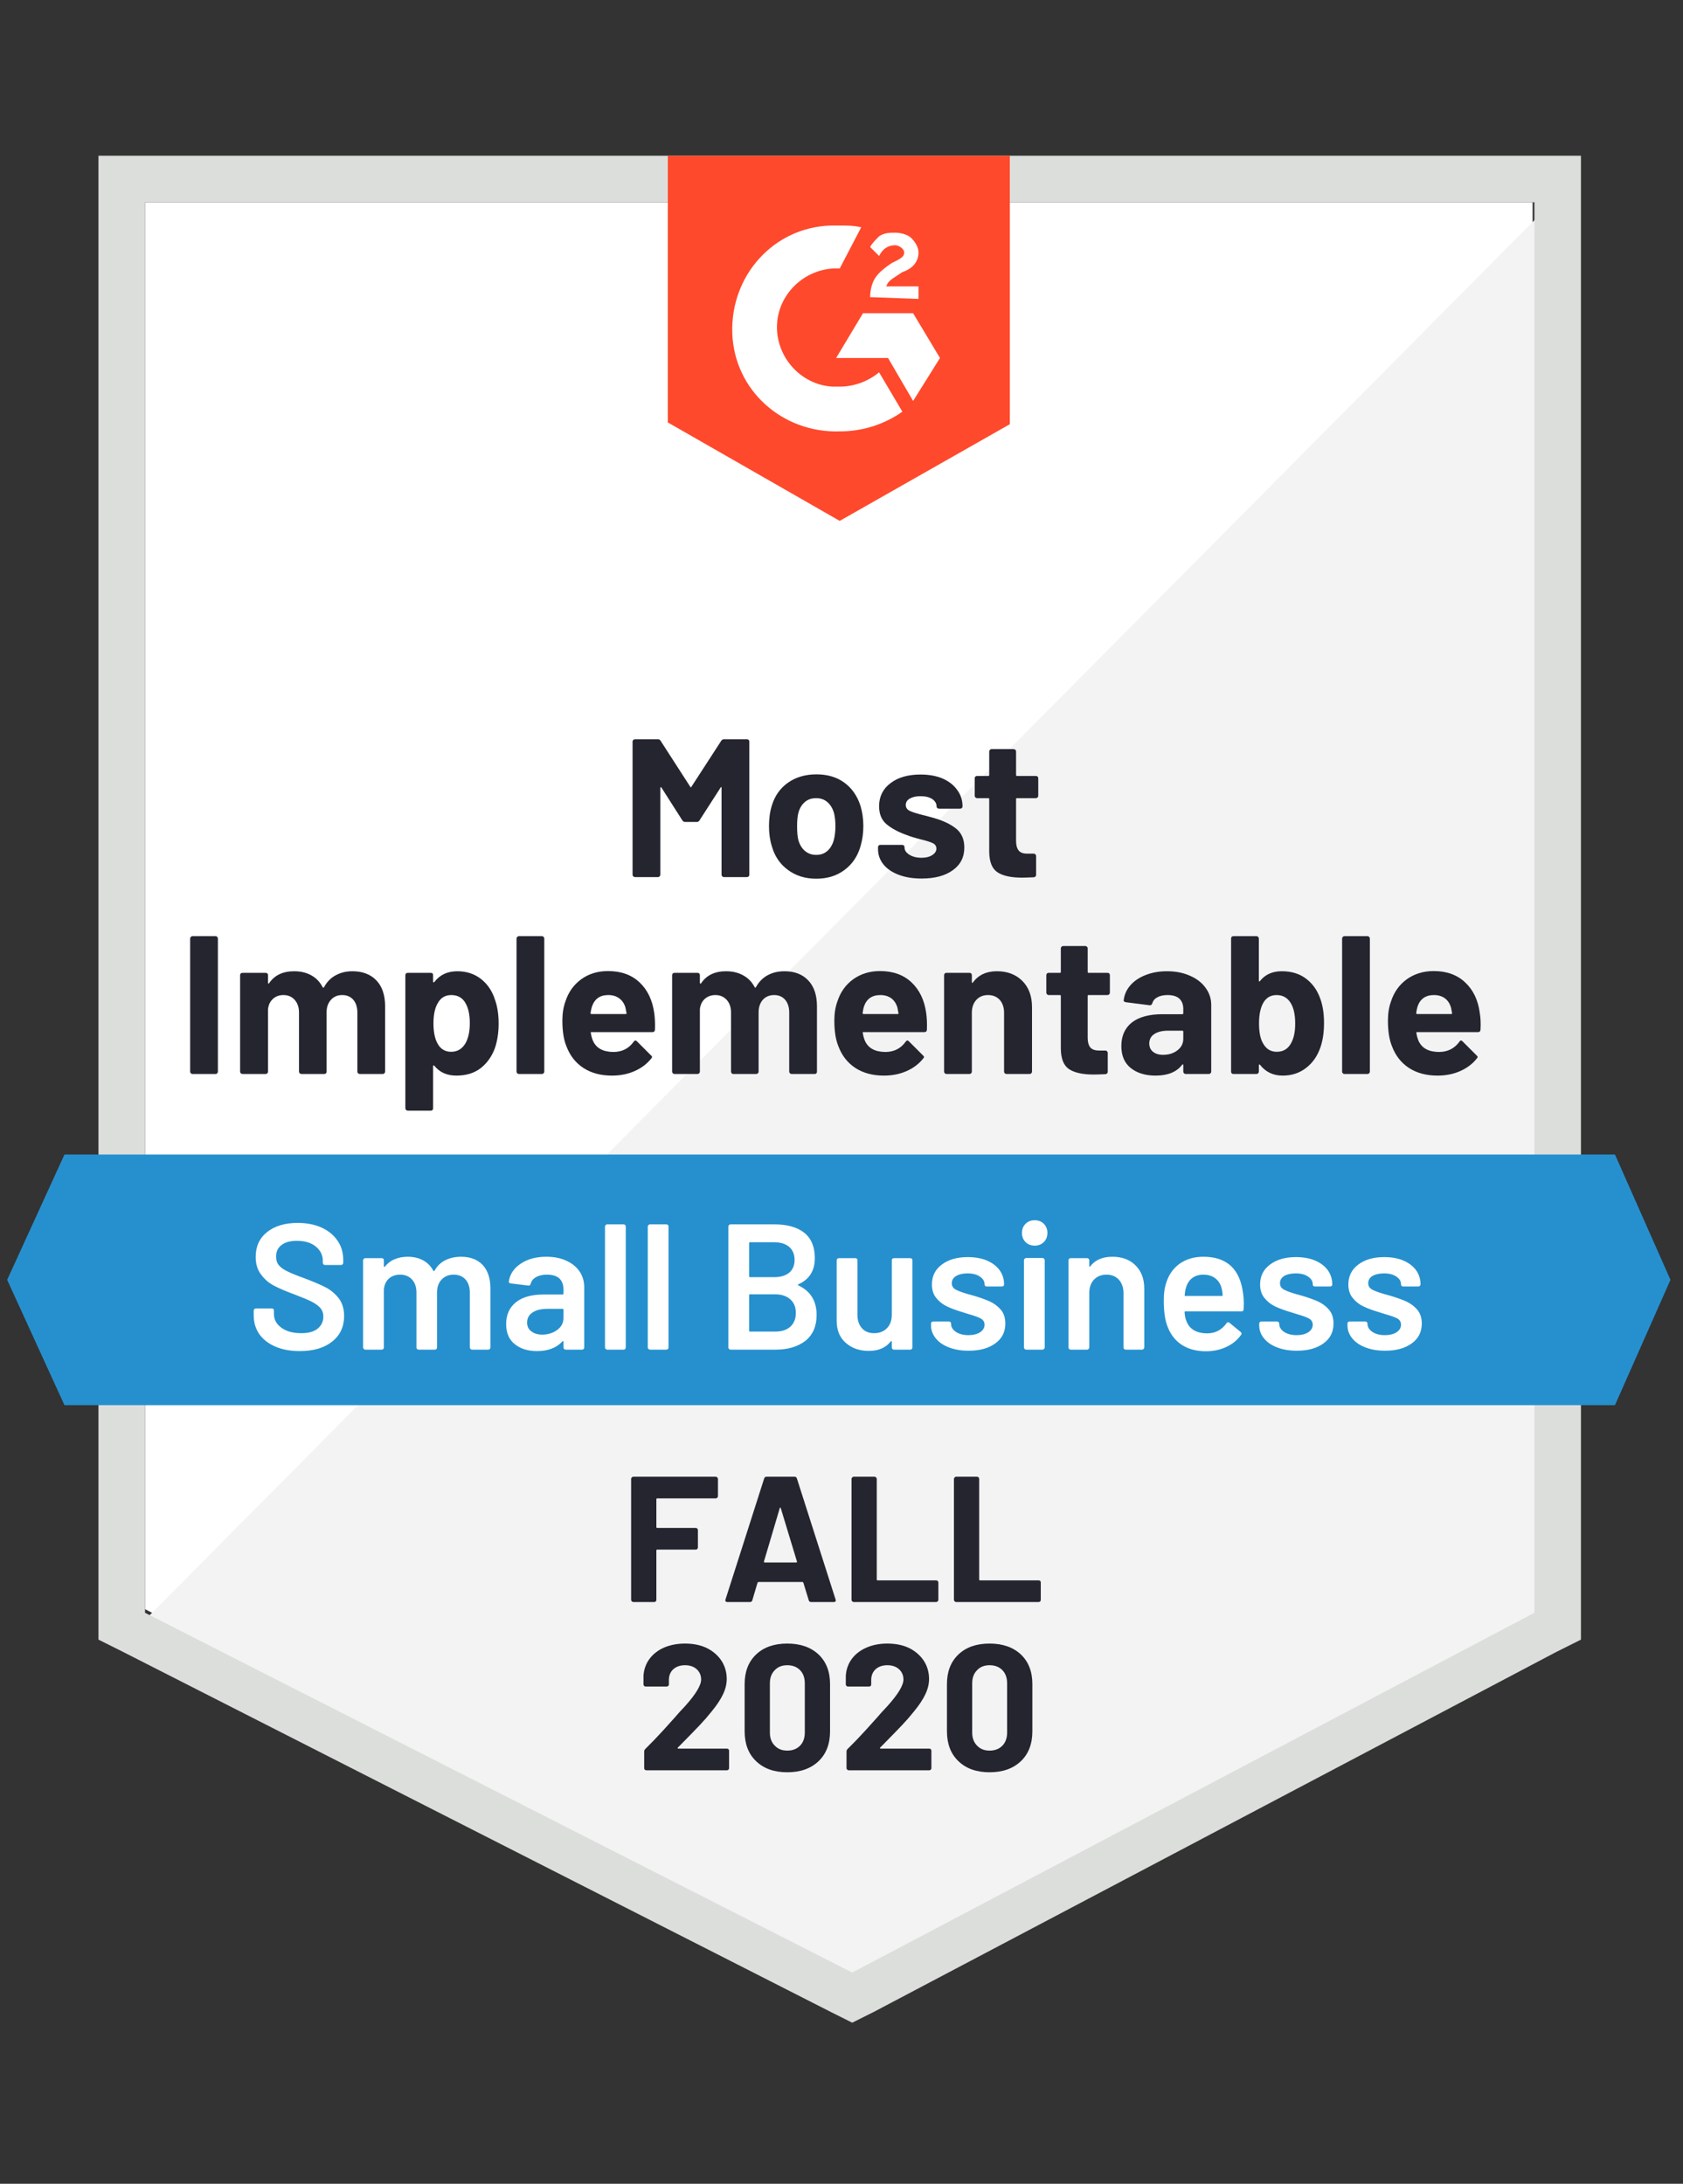
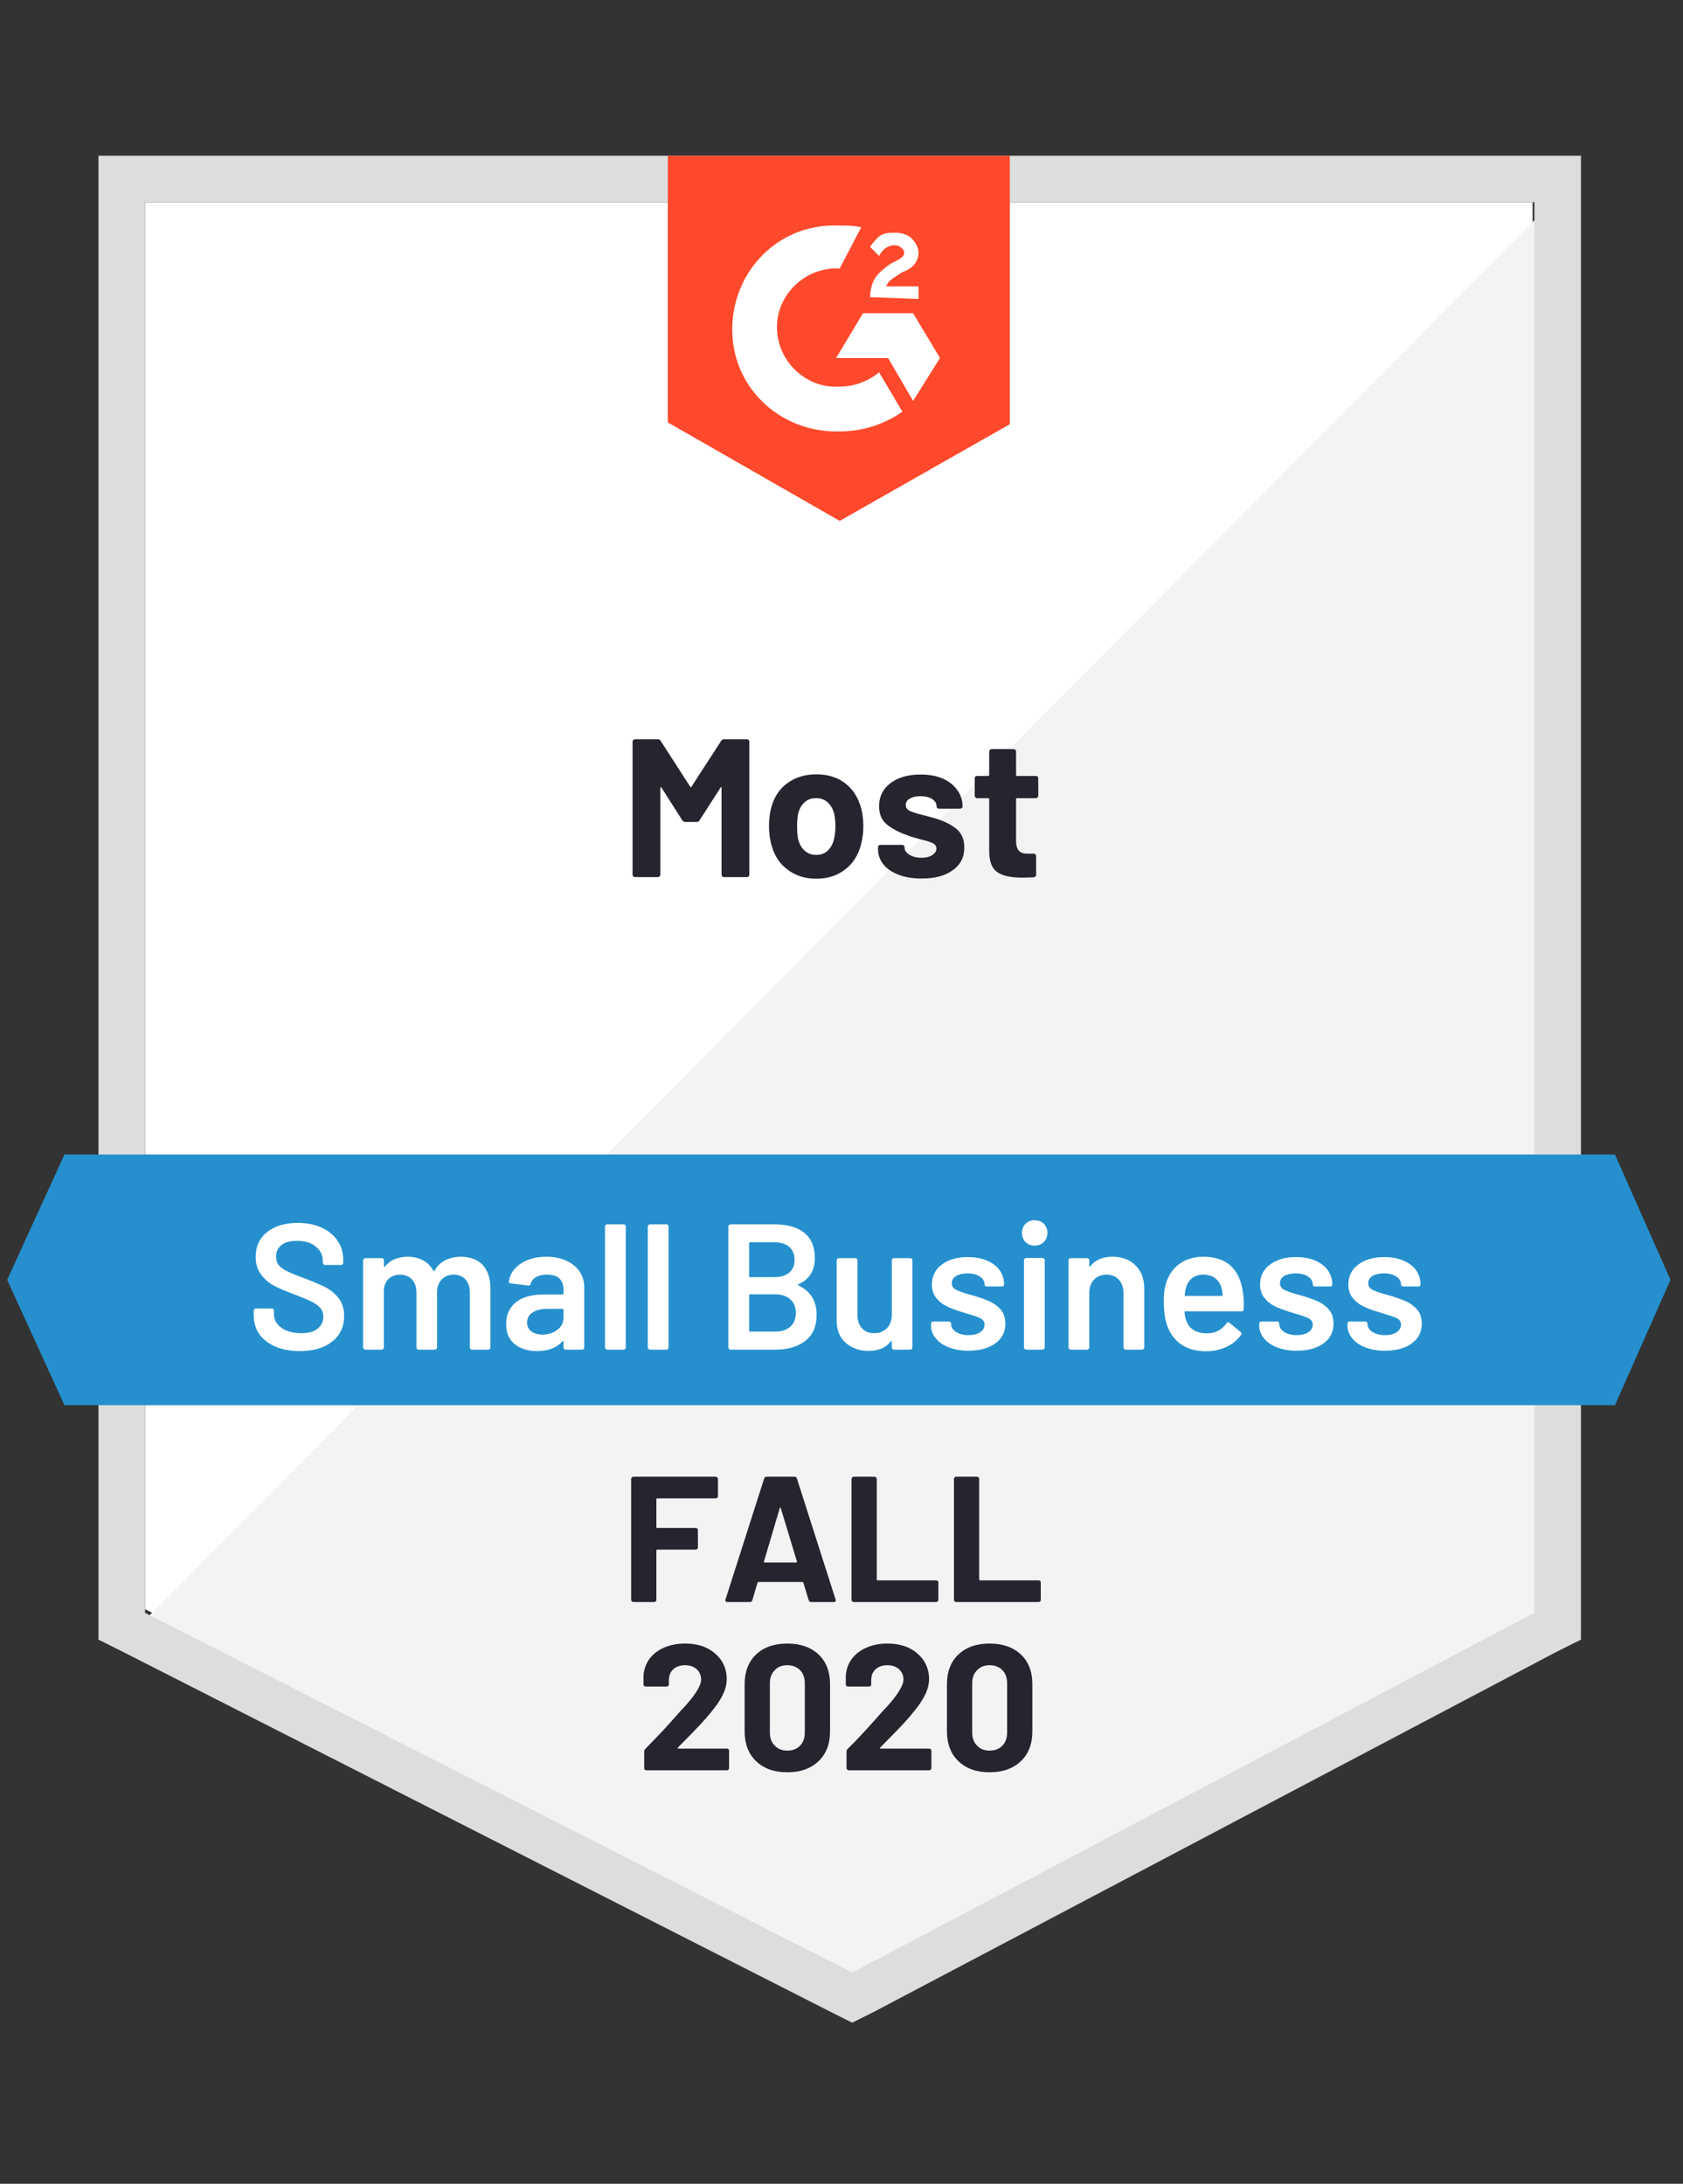
<svg xmlns="http://www.w3.org/2000/svg" viewBox="0 0 94 122">
  <rect x="0" y="0" width="94" height="122" fill="#333333" stroke="none" />
  <g id="container">
    <path fill="#fff" d="M8.1 89.9L47.6 110l38-20.1V11.3H8.1z" />
    <path fill="#f2f3f2" d="M86.4 11.6L7.3 91.3l41 20.3 38.1-19.5z" />
    <path d="M5.5 37.5v54.1l1.4.7 39.5 20.1 1.2.6 1.2-.6 38.1-20.1 1.4-.7V8.7H5.5v28.8zm2.6 52.6V11.3h77.6v78.8l-38.1 20.1L8.1 90.1z" fill="#dcdedc" />
    <path id="logo" d="M46.9 12.6c.4 0 .8 0 1.2.1L46.9 15c-1.8-.1-3.4 1.3-3.5 3.1-.1 1.8 1.3 3.4 3.1 3.5h.4c.8 0 1.6-.3 2.2-.8l1.3 2.2c-1 .7-2.2 1.1-3.5 1.1-3.2.1-5.9-2.3-6-5.5-.1-3.2 2.3-5.9 5.5-6h.5zm4.1 4.9l1.5 2.5-1.5 2.4-1.4-2.4h-2.9l1.5-2.5H51zm-2.4-.9c0-.4.1-.8.3-1.1.2-.3.6-.6.9-.8l.2-.1c.4-.2.5-.3.5-.5s-.3-.4-.5-.4c-.4 0-.7.2-.9.6l-.5-.5c.1-.2.3-.4.5-.6.3-.2.6-.2.9-.2.3 0 .7.1.9.3.2.2.4.5.4.8 0 .5-.3.9-.9 1.1l-.3.2c-.3.2-.5.3-.6.6h1.8v.7l-2.7-.1zm-1.7 12.5l9.5-5.4v-15H37.3v14.9l9.6 5.5z" fill="#ff492c" />
    <path id="banner" d="M90.2 64.5H3.6l-3.2 7 3.2 7h86.6l3.1-7z" fill="#2690ce" />
-     <path fill="#252530" transform="translate(9.95, 60)" d="M0.80 0L0.80 0Q0.75 0 0.71-0.04L0.71-0.04L0.71-0.04Q0.67-0.08 0.67-0.13L0.67-0.13L0.67-7.57L0.67-7.57Q0.67-7.62 0.71-7.66L0.71-7.66L0.71-7.66Q0.75-7.70 0.80-7.70L0.80-7.70L2.09-7.70L2.09-7.70Q2.15-7.70 2.18-7.66L2.18-7.66L2.18-7.66Q2.22-7.62 2.22-7.57L2.22-7.57L2.22-0.13L2.22-0.13Q2.22-0.08 2.18-0.04L2.18-0.04L2.18-0.04Q2.15 0 2.09 0L2.09 0L0.80 0ZM9.73-5.74L9.73-5.74Q10.59-5.74 11.08-5.22L11.08-5.22L11.08-5.22Q11.56-4.71 11.56-3.77L11.56-3.77L11.56-0.13L11.56-0.13Q11.56-0.08 11.52-0.04L11.52-0.04L11.52-0.04Q11.48 0 11.43 0L11.43 0L10.14 0L10.14 0Q10.09 0 10.05-0.04L10.05-0.04L10.05-0.04Q10.01-0.08 10.01-0.13L10.01-0.13L10.01-3.43L10.01-3.43Q10.01-3.88 9.78-4.15L9.78-4.15L9.78-4.15Q9.55-4.41 9.16-4.41L9.16-4.41L9.16-4.41Q8.78-4.41 8.54-4.15L8.54-4.15L8.54-4.15Q8.29-3.88 8.29-3.44L8.29-3.44L8.29-0.13L8.29-0.13Q8.29-0.08 8.26-0.04L8.26-0.04L8.26-0.04Q8.22 0 8.16 0L8.16 0L6.89 0L6.89 0Q6.83 0 6.79-0.04L6.79-0.04L6.79-0.04Q6.75-0.08 6.75-0.13L6.75-0.13L6.75-3.43L6.75-3.43Q6.75-3.87 6.51-4.14L6.51-4.14L6.51-4.14Q6.27-4.41 5.88-4.41L5.88-4.41L5.88-4.41Q5.53-4.41 5.30-4.20L5.30-4.20L5.30-4.20Q5.06-3.99 5.02-3.62L5.02-3.62L5.02-0.13L5.02-0.13Q5.02-0.08 4.98-0.04L4.98-0.04L4.98-0.04Q4.94 0 4.88 0L4.88 0L3.60 0L3.60 0Q3.54 0 3.50-0.04L3.50-0.04L3.50-0.04Q3.46-0.08 3.46-0.13L3.46-0.13L3.46-5.52L3.46-5.52Q3.46-5.58 3.50-5.62L3.50-5.62L3.50-5.62Q3.54-5.65 3.60-5.65L3.60-5.65L4.88-5.65L4.88-5.65Q4.94-5.65 4.98-5.62L4.98-5.62L4.98-5.62Q5.02-5.58 5.02-5.52L5.02-5.52L5.02-5.09L5.02-5.09Q5.02-5.06 5.04-5.05L5.04-5.05L5.04-5.05Q5.06-5.04 5.08-5.07L5.08-5.07L5.08-5.07Q5.53-5.74 6.48-5.74L6.48-5.74L6.48-5.74Q7.03-5.74 7.44-5.51L7.44-5.51L7.44-5.51Q7.85-5.28 8.07-4.85L8.07-4.85L8.07-4.85Q8.11-4.79 8.15-4.85L8.15-4.85L8.15-4.85Q8.39-5.30 8.81-5.52L8.81-5.52L8.81-5.52Q9.22-5.74 9.73-5.74L9.73-5.74ZM17.70-4.14L17.70-4.14Q17.90-3.57 17.90-2.82L17.90-2.82L17.90-2.82Q17.90-2.06 17.69-1.44L17.69-1.44L17.69-1.44Q17.43-0.74 16.89-0.32L16.89-0.32L16.89-0.32Q16.35 0.09 15.54 0.09L15.54 0.09L15.54 0.09Q14.75 0.09 14.31-0.46L14.31-0.46L14.31-0.46Q14.29-0.49 14.27-0.48L14.27-0.48L14.27-0.48Q14.24-0.47 14.24-0.44L14.24-0.44L14.24 1.91L14.24 1.91Q14.24 1.97 14.21 2.01L14.21 2.01L14.21 2.01Q14.17 2.05 14.11 2.05L14.11 2.05L12.83 2.05L12.83 2.05Q12.77 2.05 12.73 2.01L12.73 2.01L12.73 2.01Q12.69 1.97 12.69 1.91L12.69 1.91L12.69-5.52L12.69-5.52Q12.69-5.58 12.73-5.62L12.73-5.62L12.73-5.62Q12.77-5.65 12.83-5.65L12.83-5.65L14.11-5.65L14.11-5.65Q14.17-5.65 14.21-5.62L14.21-5.62L14.21-5.62Q14.24-5.58 14.24-5.52L14.24-5.52L14.24-5.16L14.24-5.16Q14.24-5.13 14.27-5.12L14.27-5.12L14.27-5.12Q14.29-5.11 14.31-5.14L14.31-5.14L14.31-5.14Q14.77-5.74 15.59-5.74L15.59-5.74L15.59-5.74Q16.35-5.74 16.90-5.32L16.90-5.32L16.90-5.32Q17.46-4.89 17.70-4.14L17.70-4.14ZM16.02-1.67L16.02-1.67Q16.29-2.10 16.29-2.84L16.29-2.84L16.29-2.84Q16.29-3.53 16.06-3.94L16.06-3.94L16.06-3.94Q15.81-4.41 15.25-4.41L15.25-4.41L15.25-4.41Q14.74-4.41 14.49-3.94L14.49-3.94L14.49-3.94Q14.26-3.54 14.26-2.83L14.26-2.83L14.26-2.83Q14.26-2.09 14.50-1.68L14.50-1.68L14.50-1.68Q14.75-1.24 15.25-1.24L15.25-1.24L15.25-1.24Q15.74-1.24 16.02-1.67L16.02-1.67ZM19.03 0L19.03 0Q18.98 0 18.94-0.04L18.94-0.04L18.94-0.04Q18.90-0.08 18.90-0.13L18.90-0.13L18.90-7.57L18.90-7.57Q18.90-7.62 18.94-7.66L18.94-7.66L18.94-7.66Q18.98-7.70 19.03-7.70L19.03-7.70L20.32-7.70L20.32-7.70Q20.37-7.70 20.41-7.66L20.41-7.66L20.41-7.66Q20.45-7.62 20.45-7.57L20.45-7.57L20.45-0.13L20.45-0.13Q20.45-0.08 20.41-0.04L20.41-0.04L20.41-0.04Q20.37 0 20.32 0L20.32 0L19.03 0ZM26.59-3.41L26.59-3.41Q26.65-2.99 26.63-2.47L26.63-2.47L26.63-2.47Q26.62-2.34 26.49-2.34L26.49-2.34L23.09-2.34L23.09-2.34Q23.02-2.34 23.05-2.29L23.05-2.29L23.05-2.29Q23.08-2.07 23.17-1.85L23.17-1.85L23.17-1.85Q23.45-1.23 24.33-1.23L24.33-1.23L24.33-1.23Q25.04-1.24 25.44-1.80L25.44-1.80L25.44-1.80Q25.49-1.87 25.54-1.87L25.54-1.87L25.54-1.87Q25.58-1.87 25.62-1.83L25.62-1.83L26.41-1.04L26.41-1.04Q26.47-0.99 26.47-0.95L26.47-0.95L26.47-0.95Q26.47-0.92 26.42-0.86L26.42-0.86L26.42-0.86Q26.06-0.41 25.49-0.16L25.49-0.16L25.49-0.16Q24.92 0.09 24.23 0.09L24.23 0.09L24.23 0.09Q23.29 0.09 22.63-0.34L22.63-0.34L22.63-0.34Q21.98-0.77 21.69-1.54L21.69-1.54L21.69-1.54Q21.46-2.09 21.46-2.98L21.46-2.98L21.46-2.98Q21.46-3.59 21.63-4.05L21.63-4.05L21.63-4.05Q21.88-4.83 22.51-5.29L22.51-5.29L22.51-5.29Q23.14-5.75 24.01-5.75L24.01-5.75L24.01-5.75Q25.11-5.75 25.78-5.11L25.78-5.11L25.78-5.11Q26.44-4.48 26.59-3.41L26.59-3.41ZM24.02-4.41L24.02-4.41Q23.33-4.41 23.11-3.76L23.11-3.76L23.11-3.76Q23.07-3.62 23.03-3.41L23.03-3.41L23.03-3.41Q23.03-3.35 23.09-3.35L23.09-3.35L24.99-3.35L24.99-3.35Q25.06-3.35 25.04-3.41L25.04-3.41L25.04-3.41Q24.98-3.73 24.98-3.72L24.98-3.72L24.98-3.72Q24.88-4.05 24.63-4.23L24.63-4.23L24.63-4.23Q24.39-4.41 24.02-4.41L24.02-4.41ZM33.86-5.74L33.86-5.74Q34.72-5.74 35.20-5.22L35.20-5.22L35.20-5.22Q35.68-4.71 35.68-3.77L35.68-3.77L35.68-0.13L35.68-0.13Q35.68-0.08 35.65-0.04L35.65-0.04L35.65-0.04Q35.61 0 35.55 0L35.55 0L34.27 0L34.27 0Q34.21 0 34.17-0.04L34.17-0.04L34.17-0.04Q34.13-0.08 34.13-0.13L34.13-0.13L34.13-3.43L34.13-3.43Q34.13-3.88 33.90-4.15L33.90-4.15L33.90-4.15Q33.67-4.41 33.29-4.41L33.29-4.41L33.29-4.41Q32.90-4.41 32.66-4.15L32.66-4.15L32.66-4.15Q32.42-3.88 32.42-3.44L32.42-3.44L32.42-0.13L32.42-0.13Q32.42-0.08 32.38-0.04L32.38-0.04L32.38-0.04Q32.34 0 32.29 0L32.29 0L31.01 0L31.01 0Q30.95 0 30.92-0.04L30.92-0.04L30.92-0.04Q30.88-0.08 30.88-0.13L30.88-0.13L30.88-3.43L30.88-3.43Q30.88-3.87 30.64-4.14L30.64-4.14L30.64-4.14Q30.39-4.41 30.01-4.41L30.01-4.41L30.01-4.41Q29.66-4.41 29.42-4.20L29.42-4.20L29.42-4.20Q29.18-3.99 29.14-3.62L29.14-3.62L29.14-0.13L29.14-0.13Q29.14-0.08 29.10-0.04L29.10-0.04L29.10-0.04Q29.06 0 29.01 0L29.01 0L27.72 0L27.72 0Q27.67 0 27.63-0.04L27.63-0.04L27.63-0.04Q27.59-0.08 27.59-0.13L27.59-0.13L27.59-5.52L27.59-5.52Q27.59-5.58 27.63-5.62L27.63-5.62L27.63-5.62Q27.67-5.65 27.72-5.65L27.72-5.65L29.01-5.65L29.01-5.65Q29.06-5.65 29.10-5.62L29.10-5.62L29.10-5.62Q29.14-5.58 29.14-5.52L29.14-5.52L29.14-5.09L29.14-5.09Q29.14-5.06 29.16-5.05L29.16-5.05L29.16-5.05Q29.18-5.04 29.21-5.07L29.21-5.07L29.21-5.07Q29.66-5.74 30.60-5.74L30.60-5.74L30.60-5.74Q31.15-5.74 31.56-5.51L31.56-5.51L31.56-5.51Q31.98-5.28 32.20-4.85L32.20-4.85L32.20-4.85Q32.23-4.79 32.27-4.85L32.27-4.85L32.27-4.85Q32.52-5.30 32.93-5.52L32.93-5.52L32.93-5.52Q33.34-5.74 33.86-5.74L33.86-5.74ZM41.78-3.41L41.78-3.41Q41.84-2.99 41.82-2.47L41.82-2.47L41.82-2.47Q41.81-2.34 41.68-2.34L41.68-2.34L38.28-2.34L38.28-2.34Q38.21-2.34 38.24-2.29L38.24-2.29L38.24-2.29Q38.27-2.07 38.36-1.85L38.36-1.85L38.36-1.85Q38.64-1.23 39.52-1.23L39.52-1.23L39.52-1.23Q40.23-1.24 40.63-1.80L40.63-1.80L40.63-1.80Q40.68-1.87 40.73-1.87L40.73-1.87L40.73-1.87Q40.77-1.87 40.81-1.83L40.81-1.83L41.60-1.04L41.60-1.04Q41.66-0.99 41.66-0.95L41.66-0.95L41.66-0.95Q41.66-0.92 41.61-0.86L41.61-0.86L41.61-0.86Q41.25-0.41 40.68-0.16L40.68-0.16L40.68-0.16Q40.11 0.09 39.42 0.09L39.42 0.09L39.42 0.09Q38.48 0.09 37.82-0.34L37.82-0.34L37.82-0.34Q37.17-0.77 36.88-1.54L36.88-1.54L36.88-1.54Q36.65-2.09 36.65-2.98L36.65-2.98L36.65-2.98Q36.65-3.59 36.82-4.05L36.82-4.05L36.82-4.05Q37.07-4.83 37.70-5.29L37.70-5.29L37.70-5.29Q38.34-5.75 39.20-5.75L39.20-5.75L39.20-5.75Q40.30-5.75 40.97-5.11L40.97-5.11L40.97-5.11Q41.63-4.48 41.78-3.41L41.78-3.41ZM39.22-4.41L39.22-4.41Q38.52-4.41 38.30-3.76L38.30-3.76L38.30-3.76Q38.26-3.62 38.23-3.41L38.23-3.41L38.23-3.41Q38.23-3.35 38.28-3.35L38.28-3.35L40.18-3.35L40.18-3.35Q40.25-3.35 40.23-3.41L40.23-3.41L40.23-3.41Q40.17-3.73 40.17-3.72L40.17-3.72L40.17-3.72Q40.07-4.05 39.83-4.23L39.83-4.23L39.83-4.23Q39.58-4.41 39.22-4.41L39.22-4.41ZM45.73-5.74L45.73-5.74Q46.61-5.74 47.15-5.20L47.15-5.20L47.15-5.20Q47.69-4.66 47.69-3.74L47.69-3.74L47.69-0.13L47.69-0.13Q47.69-0.08 47.65-0.04L47.65-0.04L47.65-0.04Q47.61 0 47.55 0L47.55 0L46.27 0L46.27 0Q46.21 0 46.17-0.04L46.17-0.04L46.17-0.04Q46.13-0.08 46.13-0.13L46.13-0.13L46.13-3.42L46.13-3.42Q46.13-3.86 45.89-4.14L45.89-4.14L45.89-4.14Q45.64-4.41 45.23-4.41L45.23-4.41L45.23-4.41Q44.83-4.41 44.58-4.14L44.58-4.14L44.58-4.14Q44.33-3.86 44.33-3.42L44.33-3.42L44.33-0.13L44.33-0.13Q44.33-0.08 44.29-0.04L44.29-0.04L44.29-0.04Q44.25 0 44.20 0L44.20 0L42.91 0L42.91 0Q42.86 0 42.82-0.04L42.82-0.04L42.82-0.04Q42.78-0.08 42.78-0.13L42.78-0.13L42.78-5.52L42.78-5.52Q42.78-5.58 42.82-5.62L42.82-5.62L42.82-5.62Q42.86-5.65 42.91-5.65L42.91-5.65L44.20-5.65L44.20-5.65Q44.25-5.65 44.29-5.62L44.29-5.62L44.29-5.62Q44.33-5.58 44.33-5.52L44.33-5.52L44.33-5.14L44.33-5.14Q44.33-5.10 44.35-5.09L44.35-5.09L44.35-5.09Q44.37-5.08 44.38-5.10L44.38-5.10L44.38-5.10Q44.84-5.74 45.73-5.74L45.73-5.74ZM52.04-4.54L52.04-4.54Q52.04-4.49 52.00-4.45L52.00-4.45L52.00-4.45Q51.96-4.41 51.91-4.41L51.91-4.41L50.85-4.41L50.85-4.41Q50.80-4.41 50.80-4.36L50.80-4.36L50.80-2.02L50.80-2.02Q50.80-1.66 50.95-1.48L50.95-1.48L50.95-1.48Q51.10-1.31 51.43-1.31L51.43-1.31L51.79-1.31L51.79-1.31Q51.84-1.31 51.88-1.27L51.88-1.27L51.88-1.27Q51.92-1.23 51.92-1.18L51.92-1.18L51.92-0.13L51.92-0.13Q51.92-0.01 51.79 0.01L51.79 0.01L51.79 0.01Q51.33 0.03 51.13 0.03L51.13 0.03L51.13 0.03Q50.22 0.03 49.76-0.27L49.76-0.27L49.76-0.27Q49.31-0.57 49.30-1.41L49.30-1.41L49.30-4.36L49.30-4.36Q49.30-4.41 49.25-4.41L49.25-4.41L48.62-4.41L48.62-4.41Q48.57-4.41 48.53-4.45L48.53-4.45L48.53-4.45Q48.49-4.49 48.49-4.54L48.49-4.54L48.49-5.52L48.49-5.52Q48.49-5.58 48.53-5.62L48.53-5.62L48.53-5.62Q48.57-5.65 48.62-5.65L48.62-5.65L49.25-5.65L49.25-5.65Q49.30-5.65 49.30-5.71L49.30-5.71L49.30-7.02L49.30-7.02Q49.30-7.07 49.34-7.11L49.34-7.11L49.34-7.11Q49.38-7.15 49.43-7.15L49.43-7.15L50.67-7.15L50.67-7.15Q50.72-7.15 50.76-7.11L50.76-7.11L50.76-7.11Q50.80-7.07 50.80-7.02L50.80-7.02L50.80-5.71L50.80-5.71Q50.80-5.65 50.85-5.65L50.85-5.65L51.91-5.65L51.91-5.65Q51.96-5.65 52.00-5.62L52.00-5.62L52.00-5.62Q52.04-5.58 52.04-5.52L52.04-5.52L52.04-4.54ZM55.23-5.74L55.23-5.74Q55.95-5.74 56.51-5.49L56.51-5.49L56.51-5.49Q57.07-5.25 57.38-4.82L57.38-4.82L57.38-4.82Q57.70-4.39 57.70-3.86L57.70-3.86L57.70-0.13L57.70-0.13Q57.70-0.08 57.66-0.04L57.66-0.04L57.66-0.04Q57.62 0 57.56 0L57.56 0L56.28 0L56.28 0Q56.22 0 56.18-0.04L56.18-0.04L56.18-0.04Q56.14-0.08 56.14-0.13L56.14-0.13L56.14-0.49L56.14-0.49Q56.14-0.53 56.12-0.54L56.12-0.54L56.12-0.54Q56.10-0.55 56.08-0.52L56.08-0.52L56.08-0.52Q55.62 0.09 54.59 0.09L54.59 0.09L54.59 0.09Q53.74 0.09 53.21-0.33L53.21-0.33L53.21-0.33Q52.68-0.75 52.68-1.56L52.68-1.56L52.68-1.56Q52.68-2.41 53.27-2.88L53.27-2.88L53.27-2.88Q53.87-3.34 54.97-3.34L54.97-3.34L56.09-3.34L56.09-3.34Q56.14-3.34 56.14-3.40L56.14-3.40L56.14-3.64L56.14-3.64Q56.14-4.00 55.92-4.21L55.92-4.21L55.92-4.21Q55.70-4.41 55.26-4.41L55.26-4.41L55.26-4.41Q54.92-4.41 54.70-4.29L54.70-4.29L54.70-4.29Q54.47-4.17 54.41-3.95L54.41-3.95L54.41-3.95Q54.37-3.83 54.26-3.84L54.26-3.84L52.93-4.01L52.93-4.01Q52.80-4.04 52.81-4.11L52.81-4.11L52.81-4.11Q52.86-4.58 53.18-4.95L53.18-4.95L53.18-4.95Q53.50-5.32 54.04-5.53L54.04-5.53L54.04-5.53Q54.57-5.74 55.23-5.74L55.23-5.74ZM55.01-1.07L55.01-1.07Q55.48-1.07 55.81-1.32L55.81-1.32L55.81-1.32Q56.14-1.57 56.14-1.97L56.14-1.97L56.14-2.36L56.14-2.36Q56.14-2.42 56.09-2.42L56.09-2.42L55.30-2.42L55.30-2.42Q54.80-2.42 54.52-2.23L54.52-2.23L54.52-2.23Q54.24-2.05 54.24-1.70L54.24-1.70L54.24-1.70Q54.24-1.41 54.45-1.24L54.45-1.24L54.45-1.24Q54.66-1.07 55.01-1.07L55.01-1.07ZM63.79-4.21L63.79-4.21Q64.00-3.64 64.00-2.85L64.00-2.85L64.00-2.85Q64.00-2.09 63.81-1.52L63.81-1.52L63.81-1.52Q63.56-0.77 63.00-0.34L63.00-0.34L63.00-0.34Q62.45 0.09 61.69 0.09L61.69 0.09L61.69 0.09Q60.89 0.09 60.42-0.52L60.42-0.52L60.42-0.52Q60.40-0.54 60.38-0.53L60.38-0.53L60.38-0.53Q60.36-0.53 60.36-0.49L60.36-0.49L60.36-0.13L60.36-0.13Q60.36-0.08 60.32-0.04L60.32-0.04L60.32-0.04Q60.28 0 60.23 0L60.23 0L58.94 0L58.94 0Q58.88 0 58.84-0.04L58.84-0.04L58.84-0.04Q58.81-0.08 58.81-0.13L58.81-0.13L58.81-7.57L58.81-7.57Q58.81-7.62 58.84-7.66L58.84-7.66L58.84-7.66Q58.88-7.70 58.94-7.70L58.94-7.70L60.23-7.70L60.23-7.70Q60.28-7.70 60.32-7.66L60.32-7.66L60.32-7.66Q60.36-7.62 60.36-7.57L60.36-7.57L60.36-5.21L60.36-5.21Q60.36-5.18 60.38-5.17L60.38-5.17L60.38-5.17Q60.40-5.16 60.42-5.19L60.42-5.19L60.42-5.19Q60.85-5.74 61.64-5.74L61.64-5.74L61.64-5.74Q62.45-5.74 62.99-5.33L62.99-5.33L62.99-5.33Q63.54-4.92 63.79-4.21L63.79-4.21ZM62.16-1.72L62.16-1.72Q62.39-2.13 62.39-2.82L62.39-2.82L62.39-2.82Q62.39-3.57 62.13-3.98L62.13-3.98L62.13-3.98Q61.86-4.41 61.35-4.41L61.35-4.41L61.35-4.41Q60.86-4.41 60.61-3.98L60.61-3.98L60.61-3.98Q60.37-3.56 60.37-2.83L60.37-2.83L60.37-2.83Q60.37-2.09 60.59-1.72L60.59-1.72L60.59-1.72Q60.85-1.24 61.36-1.24L61.36-1.24L61.36-1.24Q61.90-1.24 62.16-1.72L62.16-1.72ZM65.14 0L65.14 0Q65.09 0 65.05-0.04L65.05-0.04L65.05-0.04Q65.01-0.08 65.01-0.13L65.01-0.13L65.01-7.57L65.01-7.57Q65.01-7.62 65.05-7.66L65.05-7.66L65.05-7.66Q65.09-7.70 65.14-7.70L65.14-7.70L66.43-7.70L66.43-7.70Q66.48-7.70 66.52-7.66L66.52-7.66L66.52-7.66Q66.56-7.62 66.56-7.57L66.56-7.57L66.56-0.13L66.56-0.13Q66.56-0.08 66.52-0.04L66.52-0.04L66.52-0.04Q66.48 0 66.43 0L66.43 0L65.14 0ZM72.70-3.41L72.70-3.41Q72.77-2.99 72.74-2.47L72.74-2.47L72.74-2.47Q72.73-2.34 72.60-2.34L72.60-2.34L69.20-2.34L69.20-2.34Q69.14-2.34 69.16-2.29L69.16-2.29L69.16-2.29Q69.19-2.07 69.28-1.85L69.28-1.85L69.28-1.85Q69.56-1.23 70.44-1.23L70.44-1.23L70.44-1.23Q71.15-1.24 71.56-1.80L71.56-1.80L71.56-1.80Q71.60-1.87 71.65-1.87L71.65-1.87L71.65-1.87Q71.69-1.87 71.73-1.83L71.73-1.83L72.52-1.04L72.52-1.04Q72.58-0.99 72.58-0.95L72.58-0.95L72.58-0.95Q72.58-0.92 72.53-0.86L72.53-0.86L72.53-0.86Q72.17-0.41 71.60-0.16L71.60-0.16L71.60-0.16Q71.03 0.09 70.34 0.09L70.34 0.09L70.34 0.09Q69.40 0.09 68.74-0.34L68.74-0.34L68.74-0.34Q68.09-0.77 67.80-1.54L67.80-1.54L67.80-1.54Q67.57-2.09 67.57-2.98L67.57-2.98L67.57-2.98Q67.57-3.59 67.74-4.05L67.74-4.05L67.74-4.05Q67.99-4.83 68.62-5.29L68.62-5.29L68.62-5.29Q69.26-5.75 70.13-5.75L70.13-5.75L70.13-5.75Q71.22-5.75 71.89-5.11L71.89-5.11L71.89-5.11Q72.56-4.48 72.70-3.41L72.70-3.41ZM70.14-4.41L70.14-4.41Q69.44-4.41 69.22-3.76L69.22-3.76L69.22-3.76Q69.18-3.62 69.15-3.41L69.15-3.41L69.15-3.41Q69.15-3.35 69.20-3.35L69.20-3.35L71.10-3.35L71.10-3.35Q71.17-3.35 71.15-3.41L71.15-3.41L71.15-3.41Q71.09-3.73 71.09-3.72L71.09-3.72L71.09-3.72Q70.99-4.05 70.75-4.23L70.75-4.23L70.75-4.23Q70.50-4.41 70.14-4.41L70.14-4.41Z" />
    <path fill="#252530" transform="translate(34.66, 49)" d="M5.62-7.61L5.62-7.61Q5.68-7.70 5.77-7.70L5.77-7.70L7.06-7.70L7.06-7.70Q7.12-7.70 7.16-7.66L7.16-7.66L7.16-7.66Q7.19-7.62 7.19-7.57L7.19-7.57L7.19-0.13L7.19-0.13Q7.19-0.08 7.16-0.04L7.16-0.04L7.16-0.04Q7.12 0 7.06 0L7.06 0L5.77 0L5.77 0Q5.72 0 5.68-0.04L5.68-0.04L5.68-0.04Q5.64-0.08 5.64-0.13L5.64-0.13L5.64-4.98L5.64-4.98Q5.64-5.03 5.62-5.03L5.62-5.03L5.62-5.03Q5.60-5.03 5.58-4.99L5.58-4.99L4.41-3.17L4.41-3.17Q4.36-3.08 4.26-3.08L4.26-3.08L3.61-3.08L3.61-3.08Q3.51-3.08 3.45-3.17L3.45-3.17L2.29-4.99L2.29-4.99Q2.27-5.03 2.24-5.02L2.24-5.02L2.24-5.02Q2.22-5.02 2.22-4.97L2.22-4.97L2.22-0.13L2.22-0.13Q2.22-0.08 2.18-0.04L2.18-0.04L2.18-0.04Q2.15 0 2.09 0L2.09 0L0.80 0L0.80 0Q0.75 0 0.71-0.04L0.71-0.04L0.71-0.04Q0.67-0.08 0.67-0.13L0.67-0.13L0.67-7.57L0.67-7.57Q0.67-7.62 0.71-7.66L0.71-7.66L0.71-7.66Q0.75-7.70 0.80-7.70L0.80-7.70L2.09-7.70L2.09-7.70Q2.19-7.70 2.24-7.61L2.24-7.61L3.89-5.05L3.89-5.05Q3.93-4.98 3.96-5.05L3.96-5.05L5.62-7.61ZM10.93 0.09L10.93 0.09Q10.01 0.09 9.35-0.40L9.35-0.40L9.35-0.40Q8.69-0.88 8.45-1.72L8.45-1.72L8.45-1.72Q8.29-2.23 8.29-2.84L8.29-2.84L8.29-2.84Q8.29-3.49 8.45-4.00L8.45-4.00L8.45-4.00Q8.70-4.82 9.36-5.28L9.36-5.28L9.36-5.28Q10.02-5.74 10.94-5.74L10.94-5.74L10.94-5.74Q11.85-5.74 12.48-5.29L12.48-5.29L12.48-5.29Q13.12-4.83 13.39-4.01L13.39-4.01L13.39-4.01Q13.56-3.46 13.56-2.86L13.56-2.86L13.56-2.86Q13.56-2.27 13.41-1.75L13.41-1.75L13.41-1.75Q13.17-0.89 12.51-0.40L12.51-0.40L12.51-0.40Q11.86 0.09 10.93 0.09L10.93 0.09ZM10.93-1.24L10.93-1.24Q11.30-1.24 11.55-1.46L11.55-1.46L11.55-1.46Q11.80-1.68 11.91-2.07L11.91-2.07L11.91-2.07Q12.00-2.42 12.00-2.84L12.00-2.84L12.00-2.84Q12.00-3.30 11.91-3.62L11.91-3.62L11.91-3.62Q11.79-3.99 11.54-4.20L11.54-4.20L11.54-4.20Q11.29-4.41 10.92-4.41L10.92-4.41L10.92-4.41Q10.55-4.41 10.30-4.20L10.30-4.20L10.30-4.20Q10.05-3.99 9.94-3.62L9.94-3.62L9.94-3.62Q9.86-3.35 9.86-2.84L9.86-2.84L9.86-2.84Q9.86-2.34 9.93-2.07L9.93-2.07L9.93-2.07Q10.04-1.68 10.30-1.46L10.30-1.46L10.30-1.46Q10.56-1.24 10.93-1.24L10.93-1.24ZM16.82 0.08L16.82 0.08Q16.08 0.08 15.53-0.13L15.53-0.13L15.53-0.13Q14.98-0.34 14.68-0.71L14.68-0.71L14.68-0.71Q14.38-1.09 14.38-1.56L14.38-1.56L14.38-1.67L14.38-1.67Q14.38-1.73 14.42-1.77L14.42-1.77L14.42-1.77Q14.45-1.80 14.51-1.80L14.51-1.80L15.73-1.80L15.73-1.80Q15.78-1.80 15.82-1.77L15.82-1.77L15.82-1.77Q15.86-1.73 15.86-1.67L15.86-1.67L15.86-1.66L15.86-1.66Q15.86-1.42 16.13-1.25L16.13-1.25L16.13-1.25Q16.40-1.08 16.81-1.08L16.81-1.08L16.81-1.08Q17.18-1.08 17.41-1.23L17.41-1.23L17.41-1.23Q17.64-1.38 17.64-1.59L17.64-1.59L17.64-1.59Q17.64-1.79 17.45-1.89L17.45-1.89L17.45-1.89Q17.25-1.99 16.80-2.10L16.80-2.10L16.80-2.10Q16.28-2.23 15.98-2.35L15.98-2.35L15.98-2.35Q15.28-2.60 14.86-2.95L14.86-2.95L14.86-2.95Q14.44-3.30 14.44-3.96L14.44-3.96L14.44-3.96Q14.44-4.77 15.08-5.25L15.08-5.25L15.08-5.25Q15.71-5.73 16.75-5.73L16.75-5.73L16.75-5.73Q17.46-5.73 17.98-5.51L17.98-5.51L17.98-5.51Q18.51-5.28 18.80-4.87L18.80-4.87L18.80-4.87Q19.10-4.47 19.10-3.95L19.10-3.95L19.10-3.95Q19.10-3.89 19.06-3.86L19.06-3.86L19.06-3.86Q19.02-3.82 18.96-3.82L18.96-3.82L17.79-3.82L17.79-3.82Q17.73-3.82 17.69-3.86L17.69-3.86L17.69-3.86Q17.65-3.89 17.65-3.95L17.65-3.95L17.65-3.95Q17.65-4.19 17.41-4.36L17.41-4.36L17.41-4.36Q17.16-4.52 16.75-4.52L16.75-4.52L16.75-4.52Q16.39-4.52 16.16-4.39L16.16-4.39L16.16-4.39Q15.93-4.26 15.93-4.03L15.93-4.03L15.93-4.03Q15.93-3.81 16.15-3.70L16.15-3.70L16.15-3.70Q16.38-3.59 16.91-3.46L16.91-3.46L16.91-3.46Q17.03-3.43 17.18-3.39L17.18-3.39L17.18-3.39Q17.34-3.35 17.51-3.30L17.51-3.30L17.51-3.30Q18.29-3.07 18.74-2.71L18.74-2.71L18.74-2.71Q19.20-2.34 19.20-1.65L19.20-1.65L19.20-1.65Q19.20-0.84 18.55-0.38L18.55-0.38L18.55-0.38Q17.91 0.08 16.82 0.08L16.82 0.08ZM23.33-4.54L23.33-4.54Q23.33-4.49 23.29-4.45L23.29-4.45L23.29-4.45Q23.25-4.41 23.20-4.41L23.20-4.41L22.14-4.41L22.14-4.41Q22.09-4.41 22.09-4.36L22.09-4.36L22.09-2.02L22.09-2.02Q22.09-1.66 22.24-1.48L22.24-1.48L22.24-1.48Q22.38-1.31 22.71-1.31L22.71-1.31L23.08-1.31L23.08-1.31Q23.13-1.31 23.17-1.27L23.17-1.27L23.17-1.27Q23.21-1.23 23.21-1.18L23.21-1.18L23.21-0.13L23.21-0.13Q23.21-0.01 23.08 0.01L23.08 0.01L23.08 0.01Q22.62 0.03 22.42 0.03L22.42 0.03L22.42 0.03Q21.50 0.03 21.05-0.27L21.05-0.27L21.05-0.27Q20.60-0.57 20.59-1.41L20.59-1.41L20.59-4.36L20.59-4.36Q20.59-4.41 20.54-4.41L20.54-4.41L19.91-4.41L19.91-4.41Q19.86-4.41 19.82-4.45L19.82-4.45L19.82-4.45Q19.78-4.49 19.78-4.54L19.78-4.54L19.78-5.52L19.78-5.52Q19.78-5.58 19.82-5.62L19.82-5.62L19.82-5.62Q19.86-5.65 19.91-5.65L19.91-5.65L20.54-5.65L20.54-5.65Q20.59-5.65 20.59-5.71L20.59-5.71L20.59-7.02L20.59-7.02Q20.59-7.07 20.63-7.11L20.63-7.11L20.63-7.11Q20.67-7.15 20.72-7.15L20.72-7.15L21.96-7.15L21.96-7.15Q22.01-7.15 22.05-7.11L22.05-7.11L22.05-7.11Q22.09-7.07 22.09-7.02L22.09-7.02L22.09-5.71L22.09-5.71Q22.09-5.65 22.14-5.65L22.14-5.65L23.20-5.65L23.20-5.65Q23.25-5.65 23.29-5.62L23.29-5.62L23.29-5.62Q23.33-5.58 23.33-5.52L23.33-5.52L23.33-4.54Z" />
    <path fill="#fff" transform="translate(13.75, 75.4)" d="M2.99 0.08L2.99 0.08Q2.21 0.08 1.63-0.17L1.63-0.17L1.63-0.17Q1.05-0.42 0.73-0.87L0.73-0.87L0.73-0.87Q0.42-1.32 0.42-1.93L0.42-1.93L0.42-2.18L0.42-2.18Q0.42-2.23 0.46-2.27L0.46-2.27L0.46-2.27Q0.49-2.30 0.54-2.30L0.54-2.30L1.43-2.30L1.43-2.30Q1.48-2.30 1.52-2.27L1.52-2.27L1.52-2.27Q1.55-2.23 1.55-2.18L1.55-2.18L1.55-1.99L1.55-1.99Q1.55-1.53 1.96-1.23L1.96-1.23L1.96-1.23Q2.37-0.92 3.08-0.92L3.08-0.92L3.08-0.92Q3.69-0.92 4-1.18L4-1.18L4-1.18Q4.31-1.44 4.31-1.85L4.31-1.85L4.31-1.85Q4.31-2.13 4.14-2.33L4.14-2.33L4.14-2.33Q3.97-2.52 3.66-2.68L3.66-2.68L3.66-2.68Q3.34-2.84 2.71-3.08L2.71-3.08L2.71-3.08Q2-3.34 1.56-3.57L1.56-3.57L1.56-3.57Q1.12-3.80 0.83-4.20L0.83-4.20L0.83-4.20Q0.53-4.59 0.53-5.18L0.53-5.18L0.53-5.18Q0.53-6.06 1.17-6.57L1.17-6.57L1.17-6.57Q1.81-7.08 2.88-7.08L2.88-7.08L2.88-7.08Q3.63-7.08 4.21-6.82L4.21-6.82L4.21-6.82Q4.78-6.56 5.10-6.09L5.10-6.09L5.10-6.09Q5.42-5.63 5.42-5.02L5.42-5.02L5.42-4.85L5.42-4.85Q5.42-4.80 5.38-4.76L5.38-4.76L5.38-4.76Q5.35-4.73 5.30-4.73L5.30-4.73L4.40-4.73L4.40-4.73Q4.35-4.73 4.32-4.76L4.32-4.76L4.32-4.76Q4.28-4.80 4.28-4.85L4.28-4.85L4.28-4.96L4.28-4.96Q4.28-5.43 3.90-5.75L3.90-5.75L3.90-5.75Q3.51-6.08 2.83-6.08L2.83-6.08L2.83-6.08Q2.28-6.08 1.98-5.85L1.98-5.85L1.98-5.85Q1.67-5.62 1.67-5.20L1.67-5.20L1.67-5.20Q1.67-4.90 1.83-4.71L1.83-4.71L1.83-4.71Q1.99-4.52 2.31-4.37L2.31-4.37L2.31-4.37Q2.63-4.21 3.30-3.97L3.30-3.97L3.30-3.97Q4.01-3.70 4.44-3.48L4.44-3.48L4.44-3.48Q4.86-3.26 5.17-2.87L5.17-2.87L5.17-2.87Q5.47-2.47 5.47-1.88L5.47-1.88L5.47-1.88Q5.47-0.98 4.80-0.45L4.80-0.45L4.80-0.45Q4.14 0.08 2.99 0.08L2.99 0.08ZM12-5.19L12-5.19Q12.77-5.19 13.21-4.73L13.21-4.73L13.21-4.73Q13.64-4.26 13.64-3.43L13.64-3.43L13.64-0.12L13.64-0.12Q13.64-0.07 13.61-0.04L13.61-0.04L13.61-0.04Q13.57 0 13.52 0L13.52 0L12.61 0L12.61 0Q12.56 0 12.53-0.04L12.53-0.04L12.53-0.04Q12.49-0.07 12.49-0.12L12.49-0.12L12.49-3.19L12.49-3.19Q12.49-3.65 12.25-3.92L12.25-3.92L12.25-3.92Q12-4.19 11.59-4.19L11.59-4.19L11.59-4.19Q11.18-4.19 10.92-3.92L10.92-3.92L10.92-3.92Q10.66-3.65 10.66-3.20L10.66-3.20L10.66-0.12L10.66-0.12Q10.66-0.07 10.63-0.04L10.63-0.04L10.63-0.04Q10.59 0 10.54 0L10.54 0L9.63 0L9.63 0Q9.58 0 9.54-0.04L9.54-0.04L9.54-0.04Q9.51-0.07 9.51-0.12L9.51-0.12L9.51-3.19L9.51-3.19Q9.51-3.65 9.26-3.92L9.26-3.92L9.26-3.92Q9.01-4.19 8.60-4.19L8.60-4.19L8.60-4.19Q8.22-4.19 7.97-3.97L7.97-3.97L7.97-3.97Q7.73-3.75 7.69-3.37L7.69-3.37L7.69-0.12L7.69-0.12Q7.69-0.07 7.66-0.04L7.66-0.04L7.66-0.04Q7.62 0 7.57 0L7.57 0L6.65 0L6.65 0Q6.60 0 6.57-0.04L6.57-0.04L6.57-0.04Q6.53-0.07 6.53-0.12L6.53-0.12L6.53-4.99L6.53-4.99Q6.53-5.04 6.57-5.08L6.57-5.08L6.57-5.08Q6.60-5.11 6.65-5.11L6.65-5.11L7.57-5.11L7.57-5.11Q7.62-5.11 7.66-5.08L7.66-5.08L7.66-5.08Q7.69-5.04 7.69-4.99L7.69-4.99L7.69-4.66L7.69-4.66Q7.69-4.63 7.71-4.62L7.71-4.62L7.71-4.62Q7.73-4.61 7.75-4.64L7.75-4.64L7.75-4.64Q7.97-4.92 8.29-5.05L8.29-5.05L8.29-5.05Q8.62-5.19 9.02-5.19L9.02-5.19L9.02-5.19Q9.51-5.19 9.88-4.99L9.88-4.99L9.88-4.99Q10.25-4.79 10.45-4.41L10.45-4.41L10.45-4.41Q10.48-4.37 10.52-4.41L10.52-4.41L10.52-4.41Q10.74-4.81 11.13-5L11.13-5L11.13-5Q11.52-5.19 12-5.19L12-5.19ZM16.77-5.19L16.77-5.19Q17.40-5.19 17.88-4.97L17.88-4.97L17.88-4.97Q18.36-4.75 18.62-4.37L18.62-4.37L18.62-4.37Q18.88-3.98 18.88-3.49L18.88-3.49L18.88-0.12L18.88-0.12Q18.88-0.07 18.85-0.04L18.85-0.04L18.85-0.04Q18.81 0 18.76 0L18.76 0L17.84 0L17.84 0Q17.79 0 17.76-0.04L17.76-0.04L17.76-0.04Q17.72-0.07 17.72-0.12L17.72-0.12L17.72-0.44L17.72-0.44Q17.72-0.47 17.70-0.48L17.70-0.48L17.70-0.48Q17.68-0.48 17.66-0.46L17.66-0.46L17.66-0.46Q17.17 0.08 16.24 0.08L16.24 0.08L16.24 0.08Q15.49 0.08 15.01-0.30L15.01-0.30L15.01-0.30Q14.52-0.68 14.52-1.43L14.52-1.43L14.52-1.43Q14.52-2.21 15.07-2.65L15.07-2.65L15.07-2.65Q15.61-3.08 16.60-3.08L16.60-3.08L17.67-3.08L17.67-3.08Q17.72-3.08 17.72-3.13L17.72-3.13L17.72-3.37L17.72-3.37Q17.72-3.76 17.49-3.98L17.49-3.98L17.49-3.98Q17.26-4.19 16.80-4.19L16.80-4.19L16.80-4.19Q16.42-4.19 16.19-4.05L16.19-4.05L16.19-4.05Q15.95-3.92 15.89-3.68L15.89-3.68L15.89-3.68Q15.86-3.56 15.75-3.58L15.75-3.58L14.78-3.70L14.78-3.70Q14.73-3.71 14.70-3.73L14.70-3.73L14.70-3.73Q14.66-3.76 14.67-3.80L14.67-3.80L14.67-3.80Q14.75-4.41 15.33-4.80L15.33-4.80L15.33-4.80Q15.90-5.19 16.77-5.19L16.77-5.19ZM16.53-0.84L16.53-0.84Q17.02-0.84 17.37-1.10L17.37-1.10L17.37-1.10Q17.72-1.36 17.72-1.76L17.72-1.76L17.72-2.23L17.72-2.23Q17.72-2.28 17.67-2.28L17.67-2.28L16.83-2.28L16.83-2.28Q16.30-2.28 16.00-2.08L16.00-2.08L16.00-2.08Q15.69-1.88 15.69-1.51L15.69-1.51L15.69-1.51Q15.69-1.19 15.93-1.02L15.93-1.02L15.93-1.02Q16.16-0.84 16.53-0.84L16.53-0.84ZM20.16 0L20.16 0Q20.11 0 20.08-0.04L20.08-0.04L20.08-0.04Q20.04-0.07 20.04-0.12L20.04-0.12L20.04-6.88L20.04-6.88Q20.04-6.93 20.08-6.96L20.08-6.96L20.08-6.96Q20.11-7 20.16-7L20.16-7L21.08-7L21.08-7Q21.13-7 21.17-6.96L21.17-6.96L21.17-6.96Q21.20-6.93 21.20-6.88L21.20-6.88L21.20-0.12L21.20-0.12Q21.20-0.07 21.17-0.04L21.17-0.04L21.17-0.04Q21.13 0 21.08 0L21.08 0L20.16 0ZM22.55 0L22.55 0Q22.50 0 22.47-0.04L22.47-0.04L22.47-0.04Q22.43-0.07 22.43-0.12L22.43-0.12L22.43-6.88L22.43-6.88Q22.43-6.93 22.47-6.96L22.47-6.96L22.47-6.96Q22.50-7 22.55-7L22.55-7L23.47-7L23.47-7Q23.52-7 23.56-6.96L23.56-6.96L23.56-6.96Q23.59-6.93 23.59-6.88L23.59-6.88L23.59-0.12L23.59-0.12Q23.59-0.07 23.56-0.04L23.56-0.04L23.56-0.04Q23.52 0 23.47 0L23.47 0L22.55 0ZM30.84-3.65L30.84-3.65Q30.78-3.62 30.84-3.59L30.84-3.59L30.84-3.59Q31.86-3.11 31.86-1.94L31.86-1.94L31.86-1.94Q31.86-0.99 31.23-0.49L31.23-0.49L31.23-0.49Q30.59 0 29.57 0L29.57 0L27.05 0L27.05 0Q27.00 0 26.97-0.04L26.97-0.04L26.97-0.04Q26.93-0.07 26.93-0.12L26.93-0.12L26.93-6.88L26.93-6.88Q26.93-6.93 26.97-6.96L26.97-6.96L26.97-6.96Q27.00-7 27.05-7L27.05-7L29.49-7L29.49-7Q30.58-7 31.17-6.53L31.17-6.53L31.17-6.53Q31.76-6.06 31.76-5.11L31.76-5.11L31.76-5.11Q31.76-4.06 30.84-3.65L30.84-3.65ZM28.14-6L28.14-6Q28.09-6 28.09-5.95L28.09-5.95L28.09-4.10L28.09-4.10Q28.09-4.05 28.14-4.05L28.14-4.05L29.49-4.05L29.49-4.05Q30.02-4.05 30.33-4.30L30.33-4.30L30.33-4.30Q30.63-4.56 30.63-5.01L30.63-5.01L30.63-5.01Q30.63-5.47 30.33-5.74L30.33-5.74L30.33-5.74Q30.02-6 29.49-6L29.49-6L28.14-6ZM29.57-1.01L29.57-1.01Q30.09-1.01 30.40-1.29L30.40-1.29L30.40-1.29Q30.70-1.57 30.70-2.05L30.70-2.05L30.70-2.05Q30.70-2.54 30.39-2.81L30.39-2.81L30.39-2.81Q30.08-3.09 29.55-3.09L29.55-3.09L28.14-3.09L28.14-3.09Q28.09-3.09 28.09-3.04L28.09-3.04L28.09-1.06L28.09-1.06Q28.09-1.01 28.14-1.01L28.14-1.01L29.57-1.01ZM36.06-4.99L36.06-4.99Q36.06-5.04 36.09-5.08L36.09-5.08L36.09-5.08Q36.13-5.11 36.18-5.11L36.18-5.11L37.09-5.11L37.09-5.11Q37.14-5.11 37.18-5.08L37.18-5.08L37.18-5.08Q37.21-5.04 37.21-4.99L37.21-4.99L37.21-0.12L37.21-0.12Q37.21-0.07 37.18-0.04L37.18-0.04L37.18-0.04Q37.14 0 37.09 0L37.09 0L36.18 0L36.18 0Q36.13 0 36.09-0.04L36.09-0.04L36.09-0.04Q36.06-0.07 36.06-0.12L36.06-0.12L36.06-0.44L36.06-0.44Q36.06-0.47 36.04-0.48L36.04-0.48L36.04-0.48Q36.02-0.49 36-0.46L36-0.46L36-0.46Q35.59 0.07 34.77 0.07L34.77 0.07L34.77 0.07Q34.01 0.07 33.50-0.37L33.50-0.37L33.50-0.37Q32.98-0.81 32.98-1.62L32.98-1.62L32.98-4.99L32.98-4.99Q32.98-5.04 33.02-5.08L33.02-5.08L33.02-5.08Q33.05-5.11 33.10-5.11L33.10-5.11L34.02-5.11L34.02-5.11Q34.07-5.11 34.11-5.08L34.11-5.08L34.11-5.08Q34.14-5.04 34.14-4.99L34.14-4.99L34.14-1.95L34.14-1.95Q34.14-1.48 34.39-1.20L34.39-1.20L34.39-1.20Q34.63-0.92 35.07-0.92L35.07-0.92L35.07-0.92Q35.52-0.92 35.79-1.20L35.79-1.20L35.79-1.20Q36.06-1.48 36.06-1.95L36.06-1.95L36.06-4.99ZM40.35 0.06L40.35 0.06Q39.72 0.06 39.24-0.13L39.24-0.13L39.24-0.13Q38.77-0.31 38.51-0.64L38.51-0.64L38.51-0.64Q38.25-0.96 38.25-1.36L38.25-1.36L38.25-1.45L38.25-1.45Q38.25-1.50 38.28-1.54L38.28-1.54L38.28-1.54Q38.32-1.57 38.37-1.57L38.37-1.57L39.25-1.57L39.25-1.57Q39.30-1.57 39.34-1.54L39.34-1.54L39.34-1.54Q39.37-1.50 39.37-1.45L39.37-1.45L39.37-1.43L39.37-1.43Q39.37-1.18 39.64-0.99L39.64-0.99L39.64-0.99Q39.92-0.81 40.34-0.81L40.34-0.81L40.34-0.81Q40.74-0.81 40.99-0.97L40.99-0.97L40.99-0.97Q41.24-1.14 41.24-1.39L41.24-1.39L41.24-1.39Q41.24-1.62 41.03-1.74L41.03-1.74L41.03-1.74Q40.83-1.85 40.37-1.98L40.37-1.98L39.99-2.10L39.99-2.10Q39.48-2.25 39.13-2.42L39.13-2.42L39.13-2.42Q38.78-2.59 38.54-2.89L38.54-2.89L38.54-2.89Q38.30-3.18 38.30-3.64L38.30-3.64L38.30-3.64Q38.30-4.34 38.85-4.75L38.85-4.75L38.85-4.75Q39.40-5.17 40.30-5.17L40.30-5.17L40.30-5.17Q40.91-5.17 41.37-4.98L41.37-4.98L41.37-4.98Q41.83-4.78 42.08-4.44L42.08-4.44L42.08-4.44Q42.33-4.09 42.33-3.65L42.33-3.65L42.33-3.65Q42.33-3.60 42.30-3.56L42.30-3.56L42.30-3.56Q42.26-3.53 42.21-3.53L42.21-3.53L41.36-3.53L41.36-3.53Q41.31-3.53 41.27-3.56L41.27-3.56L41.27-3.56Q41.24-3.60 41.24-3.65L41.24-3.65L41.24-3.65Q41.24-3.91 40.98-4.08L40.98-4.08L40.98-4.08Q40.73-4.26 40.29-4.26L40.29-4.26L40.29-4.26Q39.90-4.26 39.66-4.12L39.66-4.12L39.66-4.12Q39.41-3.97 39.41-3.71L39.41-3.71L39.41-3.71Q39.41-3.47 39.64-3.35L39.64-3.35L39.64-3.35Q39.88-3.22 40.43-3.07L40.43-3.07L40.65-3.01L40.65-3.01Q41.18-2.85 41.54-2.69L41.54-2.69L41.54-2.69Q41.90-2.52 42.15-2.23L42.15-2.23L42.15-2.23Q42.40-1.93 42.40-1.46L42.40-1.46L42.40-1.46Q42.40-0.75 41.84-0.35L41.84-0.35L41.84-0.35Q41.28 0.06 40.35 0.06L40.35 0.06ZM44.04-5.81L44.04-5.81Q43.73-5.81 43.53-6.01L43.53-6.01L43.53-6.01Q43.33-6.21 43.33-6.52L43.33-6.52L43.33-6.52Q43.33-6.83 43.53-7.03L43.53-7.03L43.53-7.03Q43.73-7.23 44.04-7.23L44.04-7.23L44.04-7.23Q44.35-7.23 44.55-7.03L44.55-7.03L44.55-7.03Q44.75-6.83 44.75-6.52L44.75-6.52L44.75-6.52Q44.75-6.21 44.55-6.01L44.55-6.01L44.55-6.01Q44.35-5.81 44.04-5.81L44.04-5.81ZM43.56 0L43.56 0Q43.51 0 43.48-0.04L43.48-0.04L43.48-0.04Q43.44-0.07 43.44-0.12L43.44-0.12L43.44-5L43.44-5Q43.44-5.05 43.48-5.08L43.48-5.08L43.48-5.08Q43.51-5.12 43.56-5.12L43.56-5.12L44.48-5.12L44.48-5.12Q44.53-5.12 44.56-5.08L44.56-5.08L44.56-5.08Q44.60-5.05 44.60-5L44.60-5L44.60-0.12L44.60-0.12Q44.60-0.07 44.56-0.04L44.56-0.04L44.56-0.04Q44.53 0 44.48 0L44.48 0L43.56 0ZM48.38-5.19L48.38-5.19Q49.19-5.19 49.67-4.71L49.67-4.71L49.67-4.71Q50.16-4.23 50.16-3.40L50.16-3.40L50.16-0.12L50.16-0.12Q50.16-0.07 50.12-0.04L50.12-0.04L50.12-0.04Q50.09 0 50.04 0L50.04 0L49.12 0L49.12 0Q49.07 0 49.03-0.04L49.03-0.04L49.03-0.04Q49.00-0.07 49.00-0.12L49.00-0.12L49.00-3.16L49.00-3.16Q49.00-3.62 48.74-3.91L48.74-3.91L48.74-3.91Q48.48-4.19 48.05-4.19L48.05-4.19L48.05-4.19Q47.62-4.19 47.35-3.91L47.35-3.91L47.35-3.91Q47.09-3.63 47.09-3.17L47.09-3.17L47.09-0.12L47.09-0.12Q47.09-0.07 47.05-0.04L47.05-0.04L47.05-0.04Q47.02 0 46.97 0L46.97 0L46.05 0L46.05 0Q46.00 0 45.96-0.04L45.96-0.04L45.96-0.04Q45.93-0.07 45.93-0.12L45.93-0.12L45.93-4.99L45.93-4.99Q45.93-5.04 45.96-5.08L45.96-5.08L45.96-5.08Q46.00-5.11 46.05-5.11L46.05-5.11L46.97-5.11L46.97-5.11Q47.02-5.11 47.05-5.08L47.05-5.08L47.05-5.08Q47.09-5.04 47.09-4.99L47.09-4.99L47.09-4.67L47.09-4.67Q47.09-4.64 47.11-4.63L47.11-4.63L47.11-4.63Q47.13-4.62 47.14-4.65L47.14-4.65L47.14-4.65Q47.55-5.19 48.38-5.19L48.38-5.19ZM55.68-3.13L55.68-3.13Q55.72-2.88 55.72-2.57L55.72-2.57L55.71-2.26L55.71-2.26Q55.71-2.14 55.59-2.14L55.59-2.14L52.46-2.14L52.46-2.14Q52.41-2.14 52.41-2.09L52.41-2.09L52.41-2.09Q52.44-1.76 52.50-1.64L52.50-1.64L52.50-1.64Q52.74-0.92 53.67-0.91L53.67-0.91L53.67-0.91Q54.35-0.91 54.75-1.47L54.75-1.47L54.75-1.47Q54.79-1.53 54.85-1.53L54.85-1.53L54.85-1.53Q54.89-1.53 54.92-1.50L54.92-1.50L55.54-0.99L55.54-0.99Q55.63-0.92 55.57-0.83L55.57-0.83L55.57-0.83Q55.26-0.39 54.74-0.15L54.74-0.15L54.74-0.15Q54.23 0.09 53.60 0.09L53.60 0.09L53.60 0.09Q52.82 0.09 52.27-0.26L52.27-0.26L52.27-0.26Q51.73-0.61 51.48-1.24L51.48-1.24L51.48-1.24Q51.25-1.78 51.25-2.74L51.25-2.74L51.25-2.74Q51.25-3.32 51.37-3.68L51.37-3.68L51.37-3.68Q51.57-4.38 52.12-4.79L52.12-4.79L52.12-4.79Q52.68-5.19 53.46-5.19L53.46-5.19L53.46-5.19Q55.43-5.19 55.68-3.13L55.68-3.13ZM53.46-4.19L53.46-4.19Q53.09-4.19 52.84-4.00L52.84-4.00L52.84-4.00Q52.60-3.82 52.50-3.49L52.50-3.49L52.50-3.49Q52.44-3.32 52.42-3.05L52.42-3.05L52.42-3.05Q52.40-3 52.46-3L52.46-3L54.49-3L54.49-3Q54.54-3 54.54-3.05L54.54-3.05L54.54-3.05Q54.52-3.30 54.48-3.43L54.48-3.43L54.48-3.43Q54.39-3.79 54.12-3.99L54.12-3.99L54.12-3.99Q53.86-4.19 53.46-4.19L53.46-4.19ZM58.68 0.06L58.68 0.06Q58.05 0.06 57.57-0.13L57.57-0.13L57.57-0.13Q57.10-0.31 56.84-0.64L56.84-0.64L56.84-0.64Q56.58-0.96 56.58-1.36L56.58-1.36L56.58-1.45L56.58-1.45Q56.58-1.50 56.61-1.54L56.61-1.54L56.61-1.54Q56.65-1.57 56.70-1.57L56.70-1.57L57.58-1.57L57.58-1.57Q57.63-1.57 57.66-1.54L57.66-1.54L57.66-1.54Q57.70-1.50 57.70-1.45L57.70-1.45L57.70-1.43L57.70-1.43Q57.70-1.18 57.97-0.99L57.97-0.99L57.97-0.99Q58.25-0.81 58.67-0.81L58.67-0.81L58.67-0.81Q59.07-0.81 59.32-0.97L59.32-0.97L59.32-0.97Q59.57-1.14 59.57-1.39L59.57-1.39L59.57-1.39Q59.57-1.62 59.36-1.74L59.36-1.74L59.36-1.74Q59.16-1.85 58.70-1.98L58.70-1.98L58.32-2.10L58.32-2.10Q57.81-2.25 57.46-2.42L57.46-2.42L57.46-2.42Q57.11-2.59 56.87-2.89L56.87-2.89L56.87-2.89Q56.63-3.18 56.63-3.64L56.63-3.64L56.63-3.64Q56.63-4.34 57.18-4.75L57.18-4.75L57.18-4.75Q57.73-5.17 58.63-5.17L58.63-5.17L58.63-5.17Q59.24-5.17 59.70-4.98L59.70-4.98L59.70-4.98Q60.16-4.78 60.41-4.44L60.41-4.44L60.41-4.44Q60.66-4.09 60.66-3.65L60.66-3.65L60.66-3.65Q60.66-3.60 60.63-3.56L60.63-3.56L60.63-3.56Q60.59-3.53 60.54-3.53L60.54-3.53L59.69-3.53L59.69-3.53Q59.64-3.53 59.60-3.56L59.60-3.56L59.60-3.56Q59.57-3.60 59.57-3.65L59.57-3.65L59.57-3.65Q59.57-3.91 59.31-4.08L59.31-4.08L59.31-4.08Q59.06-4.26 58.62-4.26L58.62-4.26L58.62-4.26Q58.23-4.26 57.98-4.12L57.98-4.12L57.98-4.12Q57.74-3.97 57.74-3.71L57.74-3.71L57.74-3.71Q57.74-3.47 57.97-3.35L57.97-3.35L57.97-3.35Q58.21-3.22 58.76-3.07L58.76-3.07L58.98-3.01L58.98-3.01Q59.51-2.85 59.87-2.69L59.87-2.69L59.87-2.69Q60.23-2.52 60.48-2.23L60.48-2.23L60.48-2.23Q60.73-1.93 60.73-1.46L60.73-1.46L60.73-1.46Q60.73-0.75 60.17-0.35L60.17-0.35L60.17-0.35Q59.61 0.06 58.68 0.06L58.68 0.06ZM63.61 0.06L63.61 0.06Q62.98 0.06 62.50-0.13L62.50-0.13L62.50-0.13Q62.03-0.31 61.77-0.64L61.77-0.64L61.77-0.64Q61.51-0.96 61.51-1.36L61.51-1.36L61.51-1.45L61.51-1.45Q61.51-1.50 61.54-1.54L61.54-1.54L61.54-1.54Q61.58-1.57 61.63-1.57L61.63-1.57L62.51-1.57L62.51-1.57Q62.56-1.57 62.59-1.54L62.59-1.54L62.59-1.54Q62.63-1.50 62.63-1.45L62.63-1.45L62.63-1.43L62.63-1.43Q62.63-1.18 62.90-0.99L62.90-0.99L62.90-0.99Q63.18-0.81 63.60-0.81L63.60-0.81L63.60-0.81Q64-0.81 64.25-0.97L64.25-0.97L64.25-0.97Q64.50-1.14 64.50-1.39L64.50-1.39L64.50-1.39Q64.50-1.62 64.30-1.74L64.30-1.74L64.30-1.74Q64.09-1.85 63.63-1.98L63.63-1.98L63.25-2.10L63.25-2.10Q62.74-2.25 62.39-2.42L62.39-2.42L62.39-2.42Q62.04-2.59 61.80-2.89L61.80-2.89L61.80-2.89Q61.56-3.18 61.56-3.64L61.56-3.64L61.56-3.64Q61.56-4.34 62.11-4.75L62.11-4.75L62.11-4.75Q62.66-5.17 63.56-5.17L63.56-5.17L63.56-5.17Q64.17-5.17 64.63-4.98L64.63-4.98L64.63-4.98Q65.09-4.78 65.34-4.44L65.34-4.44L65.34-4.44Q65.59-4.09 65.59-3.65L65.59-3.65L65.59-3.65Q65.59-3.60 65.55-3.56L65.55-3.56L65.55-3.56Q65.52-3.53 65.47-3.53L65.47-3.53L64.62-3.53L64.62-3.53Q64.57-3.53 64.53-3.56L64.53-3.56L64.53-3.56Q64.50-3.60 64.50-3.65L64.50-3.65L64.50-3.65Q64.50-3.91 64.24-4.08L64.24-4.08L64.24-4.08Q63.99-4.26 63.55-4.26L63.55-4.26L63.55-4.26Q63.16-4.26 62.91-4.12L62.91-4.12L62.91-4.12Q62.67-3.97 62.67-3.71L62.67-3.71L62.67-3.71Q62.67-3.47 62.90-3.35L62.90-3.35L62.90-3.35Q63.14-3.22 63.69-3.07L63.69-3.07L63.91-3.01L63.91-3.01Q64.44-2.85 64.80-2.69L64.80-2.69L64.80-2.69Q65.16-2.52 65.41-2.23L65.41-2.23L65.41-2.23Q65.66-1.93 65.66-1.46L65.66-1.46L65.66-1.46Q65.66-0.75 65.10-0.35L65.10-0.35L65.10-0.35Q64.54 0.06 63.61 0.06L63.61 0.06Z" />
    <path fill="#252530" transform="translate(34.64, 89.5)" d="M5.46-5.91L5.46-5.91Q5.46-5.86 5.42-5.83L5.42-5.83L5.42-5.83Q5.39-5.79 5.34-5.79L5.34-5.79L2.07-5.79L2.07-5.79Q2.02-5.79 2.02-5.74L2.02-5.74L2.02-4.19L2.02-4.19Q2.02-4.14 2.07-4.14L2.07-4.14L4.22-4.14L4.22-4.14Q4.27-4.14 4.30-4.11L4.30-4.11L4.30-4.11Q4.34-4.07 4.34-4.02L4.34-4.02L4.34-3.05L4.34-3.05Q4.34-3 4.30-2.96L4.30-2.96L4.30-2.96Q4.27-2.93 4.22-2.93L4.22-2.93L2.07-2.93L2.07-2.93Q2.02-2.93 2.02-2.88L2.02-2.88L2.02-0.12L2.02-0.12Q2.02-0.07 1.99-0.04L1.99-0.04L1.99-0.04Q1.95 0 1.90 0L1.90 0L0.73 0L0.73 0Q0.68 0 0.65-0.04L0.65-0.04L0.65-0.04Q0.61-0.07 0.61-0.12L0.61-0.12L0.61-6.88L0.61-6.88Q0.61-6.93 0.65-6.96L0.65-6.96L0.65-6.96Q0.68-7 0.73-7L0.73-7L5.34-7L5.34-7Q5.39-7 5.42-6.96L5.42-6.96L5.42-6.96Q5.46-6.93 5.46-6.88L5.46-6.88L5.46-5.91ZM10.66 0L10.66 0Q10.56 0 10.53-0.10L10.53-0.10L10.23-1.08L10.23-1.08Q10.21-1.12 10.18-1.12L10.18-1.12L7.72-1.12L7.72-1.12Q7.69-1.12 7.67-1.08L7.67-1.08L7.38-0.10L7.38-0.10Q7.35 0 7.25 0L7.25 0L5.98 0L5.98 0Q5.92 0 5.89-0.04L5.89-0.04L5.89-0.04Q5.86-0.07 5.88-0.14L5.88-0.14L8.04-6.90L8.04-6.90Q8.07-7 8.17-7L8.17-7L9.74-7L9.74-7Q9.84-7 9.87-6.90L9.87-6.90L12.03-0.14L12.03-0.14Q12.04-0.12 12.04-0.09L12.04-0.09L12.04-0.09Q12.04 0 11.93 0L11.93 0L10.66 0ZM8.03-2.27L8.03-2.27Q8.02-2.21 8.07-2.21L8.07-2.21L9.83-2.21L9.83-2.21Q9.89-2.21 9.87-2.27L9.87-2.27L8.97-5.24L8.97-5.24Q8.96-5.28 8.94-5.28L8.94-5.28L8.94-5.28Q8.92-5.27 8.91-5.24L8.91-5.24L8.03-2.27ZM13.04 0L13.04 0Q12.99 0 12.96-0.04L12.96-0.04L12.96-0.04Q12.92-0.07 12.92-0.12L12.92-0.12L12.92-6.88L12.92-6.88Q12.92-6.93 12.96-6.96L12.96-6.96L12.96-6.96Q12.99-7 13.04-7L13.04-7L14.21-7L14.21-7Q14.26-7 14.29-6.96L14.29-6.96L14.29-6.96Q14.33-6.93 14.33-6.88L14.33-6.88L14.33-1.26L14.33-1.26Q14.33-1.21 14.38-1.21L14.38-1.21L17.65-1.21L17.65-1.21Q17.70-1.21 17.73-1.18L17.73-1.18L17.73-1.18Q17.77-1.14 17.77-1.09L17.77-1.09L17.77-0.12L17.77-0.12Q17.77-0.07 17.73-0.04L17.73-0.04L17.73-0.04Q17.70 0 17.65 0L17.65 0L13.04 0ZM18.76 0L18.76 0Q18.71 0 18.68-0.04L18.68-0.04L18.68-0.04Q18.64-0.07 18.64-0.12L18.64-0.12L18.64-6.88L18.64-6.88Q18.64-6.93 18.68-6.96L18.68-6.96L18.68-6.96Q18.71-7 18.76-7L18.76-7L19.93-7L19.93-7Q19.98-7 20.02-6.96L20.02-6.96L20.02-6.96Q20.05-6.93 20.05-6.88L20.05-6.88L20.05-1.26L20.05-1.26Q20.05-1.21 20.10-1.21L20.10-1.21L23.37-1.21L23.37-1.21Q23.42-1.21 23.46-1.18L23.46-1.18L23.46-1.18Q23.49-1.14 23.49-1.09L23.49-1.09L23.49-0.12L23.49-0.12Q23.49-0.07 23.46-0.04L23.46-0.04L23.46-0.04Q23.42 0 23.37 0L23.37 0L18.76 0Z" />
-     <path fill="#252530" transform="translate(35.53, 98.9)" d="M2.33-1.27L2.33-1.27Q2.31-1.25 2.32-1.23L2.32-1.23L2.32-1.23Q2.33-1.21 2.36-1.21L2.36-1.21L5.07-1.21L5.07-1.21Q5.12-1.21 5.16-1.18L5.16-1.18L5.16-1.18Q5.19-1.14 5.19-1.09L5.19-1.09L5.19-0.12L5.19-0.12Q5.19-0.07 5.16-0.04L5.16-0.04L5.16-0.04Q5.12 0 5.07 0L5.07 0L0.57 0L0.57 0Q0.52 0 0.48-0.04L0.48-0.04L0.48-0.04Q0.45-0.07 0.45-0.12L0.45-0.12L0.45-1.04L0.45-1.04Q0.45-1.13 0.51-1.19L0.51-1.19L0.51-1.19Q1-1.67 1.51-2.23L1.51-2.23L1.51-2.23Q2.02-2.80 2.15-2.94L2.15-2.94L2.15-2.94Q2.43-3.27 2.72-3.57L2.72-3.57L2.72-3.57Q3.63-4.58 3.63-5.07L3.63-5.07L3.63-5.07Q3.63-5.42 3.38-5.65L3.38-5.65L3.38-5.65Q3.13-5.87 2.73-5.87L2.73-5.87L2.73-5.87Q2.33-5.87 2.08-5.65L2.08-5.65L2.08-5.65Q1.83-5.42 1.83-5.05L1.83-5.05L1.83-4.80L1.83-4.80Q1.83-4.75 1.79-4.71L1.79-4.71L1.79-4.71Q1.76-4.68 1.71-4.68L1.71-4.68L0.53-4.68L0.53-4.68Q0.48-4.68 0.45-4.71L0.45-4.71L0.45-4.71Q0.41-4.75 0.41-4.80L0.41-4.80L0.41-5.27L0.41-5.27Q0.44-5.81 0.75-6.23L0.75-6.23L0.75-6.23Q1.06-6.64 1.57-6.86L1.57-6.86L1.57-6.86Q2.09-7.08 2.73-7.08L2.73-7.08L2.73-7.08Q3.44-7.08 3.97-6.82L3.97-6.82L3.97-6.82Q4.49-6.55 4.78-6.10L4.78-6.10L4.78-6.10Q5.06-5.65 5.06-5.10L5.06-5.10L5.06-5.10Q5.06-4.68 4.85-4.24L4.85-4.24L4.85-4.24Q4.64-3.80 4.22-3.29L4.22-3.29L4.22-3.29Q3.91-2.90 3.55-2.52L3.55-2.52L3.55-2.52Q3.19-2.14 2.48-1.42L2.48-1.42L2.33-1.27ZM8.44 0.11L8.44 0.11Q7.34 0.11 6.70-0.51L6.70-0.51L6.70-0.51Q6.06-1.12 6.06-2.18L6.06-2.18L6.06-4.82L6.06-4.82Q6.06-5.86 6.70-6.47L6.70-6.47L6.70-6.47Q7.34-7.08 8.44-7.08L8.44-7.08L8.44-7.08Q9.54-7.08 10.19-6.47L10.19-6.47L10.19-6.47Q10.83-5.86 10.83-4.82L10.83-4.82L10.83-2.18L10.83-2.18Q10.83-1.12 10.19-0.51L10.19-0.51L10.19-0.51Q9.54 0.11 8.44 0.11L8.44 0.11ZM8.44-1.10L8.44-1.10Q8.89-1.10 9.16-1.38L9.16-1.38L9.16-1.38Q9.42-1.65 9.42-2.11L9.42-2.11L9.42-4.86L9.42-4.86Q9.42-5.32 9.16-5.59L9.16-5.59L9.16-5.59Q8.89-5.87 8.44-5.87L8.44-5.87L8.44-5.87Q8-5.87 7.74-5.59L7.74-5.59L7.74-5.59Q7.47-5.32 7.47-4.86L7.47-4.86L7.47-2.11L7.47-2.11Q7.47-1.65 7.74-1.38L7.74-1.38L7.74-1.38Q8-1.10 8.44-1.10L8.44-1.10ZM13.63-1.27L13.63-1.27Q13.61-1.25 13.62-1.23L13.62-1.23L13.62-1.23Q13.63-1.21 13.66-1.21L13.66-1.21L16.37-1.21L16.37-1.21Q16.42-1.21 16.46-1.18L16.46-1.18L16.46-1.18Q16.49-1.14 16.49-1.09L16.49-1.09L16.49-0.12L16.49-0.12Q16.49-0.07 16.46-0.04L16.46-0.04L16.46-0.04Q16.42 0 16.37 0L16.37 0L11.87 0L11.87 0Q11.82 0 11.79-0.04L11.79-0.04L11.79-0.04Q11.75-0.07 11.75-0.12L11.75-0.12L11.75-1.04L11.75-1.04Q11.75-1.13 11.81-1.19L11.81-1.19L11.81-1.19Q12.30-1.67 12.81-2.23L12.81-2.23L12.81-2.23Q13.32-2.80 13.45-2.94L13.45-2.94L13.45-2.94Q13.73-3.27 14.02-3.57L14.02-3.57L14.02-3.57Q14.93-4.58 14.93-5.07L14.93-5.07L14.93-5.07Q14.93-5.42 14.68-5.65L14.68-5.65L14.68-5.65Q14.43-5.87 14.03-5.87L14.03-5.87L14.03-5.87Q13.63-5.87 13.38-5.65L13.38-5.65L13.38-5.65Q13.13-5.42 13.13-5.05L13.13-5.05L13.13-4.80L13.13-4.80Q13.13-4.75 13.10-4.71L13.10-4.71L13.10-4.71Q13.06-4.68 13.01-4.68L13.01-4.68L11.83-4.68L11.83-4.68Q11.78-4.68 11.75-4.71L11.75-4.71L11.75-4.71Q11.71-4.75 11.71-4.80L11.71-4.80L11.71-5.27L11.71-5.27Q11.74-5.81 12.05-6.23L12.05-6.23L12.05-6.23Q12.36-6.64 12.88-6.86L12.88-6.86L12.88-6.86Q13.39-7.08 14.03-7.08L14.03-7.08L14.03-7.08Q14.74-7.08 15.27-6.82L15.27-6.82L15.27-6.82Q15.79-6.55 16.08-6.10L16.08-6.10L16.08-6.10Q16.36-5.65 16.36-5.10L16.36-5.10L16.36-5.10Q16.36-4.68 16.15-4.24L16.15-4.24L16.15-4.24Q15.94-3.80 15.52-3.29L15.52-3.29L15.52-3.29Q15.21-2.90 14.85-2.52L14.85-2.52L14.85-2.52Q14.49-2.14 13.78-1.42L13.78-1.42L13.63-1.27ZM19.74 0.11L19.74 0.11Q18.64 0.11 18.00-0.51L18.00-0.51L18.00-0.51Q17.36-1.12 17.36-2.18L17.36-2.18L17.36-4.82L17.36-4.82Q17.36-5.86 18.00-6.47L18.00-6.47L18.00-6.47Q18.64-7.08 19.74-7.08L19.74-7.08L19.74-7.08Q20.84-7.08 21.49-6.47L21.49-6.47L21.49-6.47Q22.13-5.86 22.13-4.82L22.13-4.82L22.13-2.18L22.13-2.18Q22.13-1.12 21.49-0.51L21.49-0.51L21.49-0.51Q20.84 0.11 19.74 0.11L19.74 0.11ZM19.74-1.10L19.74-1.10Q20.19-1.10 20.46-1.38L20.46-1.38L20.46-1.38Q20.72-1.65 20.72-2.11L20.72-2.11L20.72-4.86L20.72-4.86Q20.72-5.32 20.46-5.59L20.46-5.59L20.46-5.59Q20.19-5.87 19.74-5.87L19.74-5.87L19.74-5.87Q19.30-5.87 19.04-5.59L19.04-5.59L19.04-5.59Q18.77-5.32 18.77-4.86L18.77-4.86L18.77-2.11L18.77-2.11Q18.77-1.65 19.04-1.38L19.04-1.38L19.04-1.38Q19.30-1.10 19.74-1.10L19.74-1.10Z" />
+     <path fill="#252530" transform="translate(35.53, 98.9)" d="M2.33-1.27L2.33-1.27Q2.31-1.25 2.32-1.23L2.32-1.23L2.32-1.23Q2.33-1.21 2.36-1.21L2.36-1.21L5.07-1.21L5.07-1.21Q5.12-1.21 5.16-1.18L5.16-1.18L5.16-1.18Q5.19-1.14 5.19-1.09L5.19-1.09L5.19-0.12L5.19-0.12Q5.19-0.07 5.16-0.04L5.16-0.04L5.16-0.04Q5.12 0 5.07 0L5.07 0L0.57 0L0.57 0Q0.52 0 0.48-0.04L0.48-0.04L0.48-0.04Q0.45-0.07 0.45-0.12L0.45-0.12L0.45-1.04L0.45-1.04Q0.45-1.13 0.51-1.19L0.51-1.19L0.51-1.19L1.51-2.23L1.51-2.23Q2.02-2.80 2.15-2.94L2.15-2.94L2.15-2.94Q2.43-3.27 2.72-3.57L2.72-3.57L2.72-3.57Q3.63-4.58 3.63-5.07L3.63-5.07L3.63-5.07Q3.63-5.42 3.38-5.65L3.38-5.65L3.38-5.65Q3.13-5.87 2.73-5.87L2.73-5.87L2.73-5.87Q2.33-5.87 2.08-5.65L2.08-5.65L2.08-5.65Q1.83-5.42 1.83-5.05L1.83-5.05L1.83-4.80L1.83-4.80Q1.83-4.75 1.79-4.71L1.79-4.71L1.79-4.71Q1.76-4.68 1.71-4.68L1.71-4.68L0.53-4.68L0.53-4.68Q0.48-4.68 0.45-4.71L0.45-4.71L0.45-4.71Q0.41-4.75 0.41-4.80L0.41-4.80L0.41-5.27L0.41-5.27Q0.44-5.81 0.75-6.23L0.75-6.23L0.75-6.23Q1.06-6.64 1.57-6.86L1.57-6.86L1.57-6.86Q2.09-7.08 2.73-7.08L2.73-7.08L2.73-7.08Q3.44-7.08 3.97-6.82L3.97-6.82L3.97-6.82Q4.49-6.55 4.78-6.10L4.78-6.10L4.78-6.10Q5.06-5.65 5.06-5.10L5.06-5.10L5.06-5.10Q5.06-4.68 4.85-4.24L4.85-4.24L4.85-4.24Q4.64-3.80 4.22-3.29L4.22-3.29L4.22-3.29Q3.91-2.90 3.55-2.52L3.55-2.52L3.55-2.52Q3.19-2.14 2.48-1.42L2.48-1.42L2.33-1.27ZM8.44 0.11L8.44 0.11Q7.34 0.11 6.70-0.51L6.70-0.51L6.70-0.51Q6.06-1.12 6.06-2.18L6.06-2.18L6.06-4.82L6.06-4.82Q6.06-5.86 6.70-6.47L6.70-6.47L6.70-6.47Q7.34-7.08 8.44-7.08L8.44-7.08L8.44-7.08Q9.54-7.08 10.19-6.47L10.19-6.47L10.19-6.47Q10.83-5.86 10.83-4.82L10.83-4.82L10.83-2.18L10.83-2.18Q10.83-1.12 10.19-0.51L10.19-0.51L10.19-0.51Q9.54 0.11 8.44 0.11L8.44 0.11ZM8.44-1.10L8.44-1.10Q8.89-1.10 9.16-1.38L9.16-1.38L9.16-1.38Q9.42-1.65 9.42-2.11L9.42-2.11L9.42-4.86L9.42-4.86Q9.42-5.32 9.16-5.59L9.16-5.59L9.16-5.59Q8.89-5.87 8.44-5.87L8.44-5.87L8.44-5.87Q8-5.87 7.74-5.59L7.74-5.59L7.74-5.59Q7.47-5.32 7.47-4.86L7.47-4.86L7.47-2.11L7.47-2.11Q7.47-1.65 7.74-1.38L7.74-1.38L7.74-1.38Q8-1.10 8.44-1.10L8.44-1.10ZM13.63-1.27L13.63-1.27Q13.61-1.25 13.62-1.23L13.62-1.23L13.62-1.23Q13.63-1.21 13.66-1.21L13.66-1.21L16.37-1.21L16.37-1.21Q16.42-1.21 16.46-1.18L16.46-1.18L16.46-1.18Q16.49-1.14 16.49-1.09L16.49-1.09L16.49-0.12L16.49-0.12Q16.49-0.07 16.46-0.04L16.46-0.04L16.46-0.04Q16.42 0 16.37 0L16.37 0L11.87 0L11.87 0Q11.82 0 11.79-0.04L11.79-0.04L11.79-0.04Q11.75-0.07 11.75-0.12L11.75-0.12L11.75-1.04L11.75-1.04Q11.75-1.13 11.81-1.19L11.81-1.19L11.81-1.19Q12.30-1.67 12.81-2.23L12.81-2.23L12.81-2.23Q13.32-2.80 13.45-2.94L13.45-2.94L13.45-2.94Q13.73-3.27 14.02-3.57L14.02-3.57L14.02-3.57Q14.93-4.58 14.93-5.07L14.93-5.07L14.93-5.07Q14.93-5.42 14.68-5.65L14.68-5.65L14.68-5.65Q14.43-5.87 14.03-5.87L14.03-5.87L14.03-5.87Q13.63-5.87 13.38-5.65L13.38-5.65L13.38-5.65Q13.13-5.42 13.13-5.05L13.13-5.05L13.13-4.80L13.13-4.80Q13.13-4.75 13.10-4.71L13.10-4.71L13.10-4.71Q13.06-4.68 13.01-4.68L13.01-4.68L11.83-4.68L11.83-4.68Q11.78-4.68 11.75-4.71L11.75-4.71L11.75-4.71Q11.71-4.75 11.71-4.80L11.71-4.80L11.71-5.27L11.71-5.27Q11.74-5.81 12.05-6.23L12.05-6.23L12.05-6.23Q12.36-6.64 12.88-6.86L12.88-6.86L12.88-6.86Q13.39-7.08 14.03-7.08L14.03-7.08L14.03-7.08Q14.74-7.08 15.27-6.82L15.27-6.82L15.27-6.82Q15.79-6.55 16.08-6.10L16.08-6.10L16.08-6.10Q16.36-5.65 16.36-5.10L16.36-5.10L16.36-5.10Q16.36-4.68 16.15-4.24L16.15-4.24L16.15-4.24Q15.94-3.80 15.52-3.29L15.52-3.29L15.52-3.29Q15.21-2.90 14.85-2.52L14.85-2.52L14.85-2.52Q14.49-2.14 13.78-1.42L13.78-1.42L13.63-1.27ZM19.74 0.11L19.74 0.11Q18.64 0.11 18.00-0.51L18.00-0.51L18.00-0.51Q17.36-1.12 17.36-2.18L17.36-2.18L17.36-4.82L17.36-4.82Q17.36-5.86 18.00-6.47L18.00-6.47L18.00-6.47Q18.64-7.08 19.74-7.08L19.74-7.08L19.74-7.08Q20.84-7.08 21.49-6.47L21.49-6.47L21.49-6.47Q22.13-5.86 22.13-4.82L22.13-4.82L22.13-2.18L22.13-2.18Q22.13-1.12 21.49-0.51L21.49-0.51L21.49-0.51Q20.84 0.11 19.74 0.11L19.74 0.11ZM19.74-1.10L19.74-1.10Q20.19-1.10 20.46-1.38L20.46-1.38L20.46-1.38Q20.72-1.65 20.72-2.11L20.72-2.11L20.72-4.86L20.72-4.86Q20.72-5.32 20.46-5.59L20.46-5.59L20.46-5.59Q20.19-5.87 19.74-5.87L19.74-5.87L19.74-5.87Q19.30-5.87 19.04-5.59L19.04-5.59L19.04-5.59Q18.77-5.32 18.77-4.86L18.77-4.86L18.77-2.11L18.77-2.11Q18.77-1.65 19.04-1.38L19.04-1.38L19.04-1.38Q19.30-1.10 19.74-1.10L19.74-1.10Z" />
  </g>
</svg>